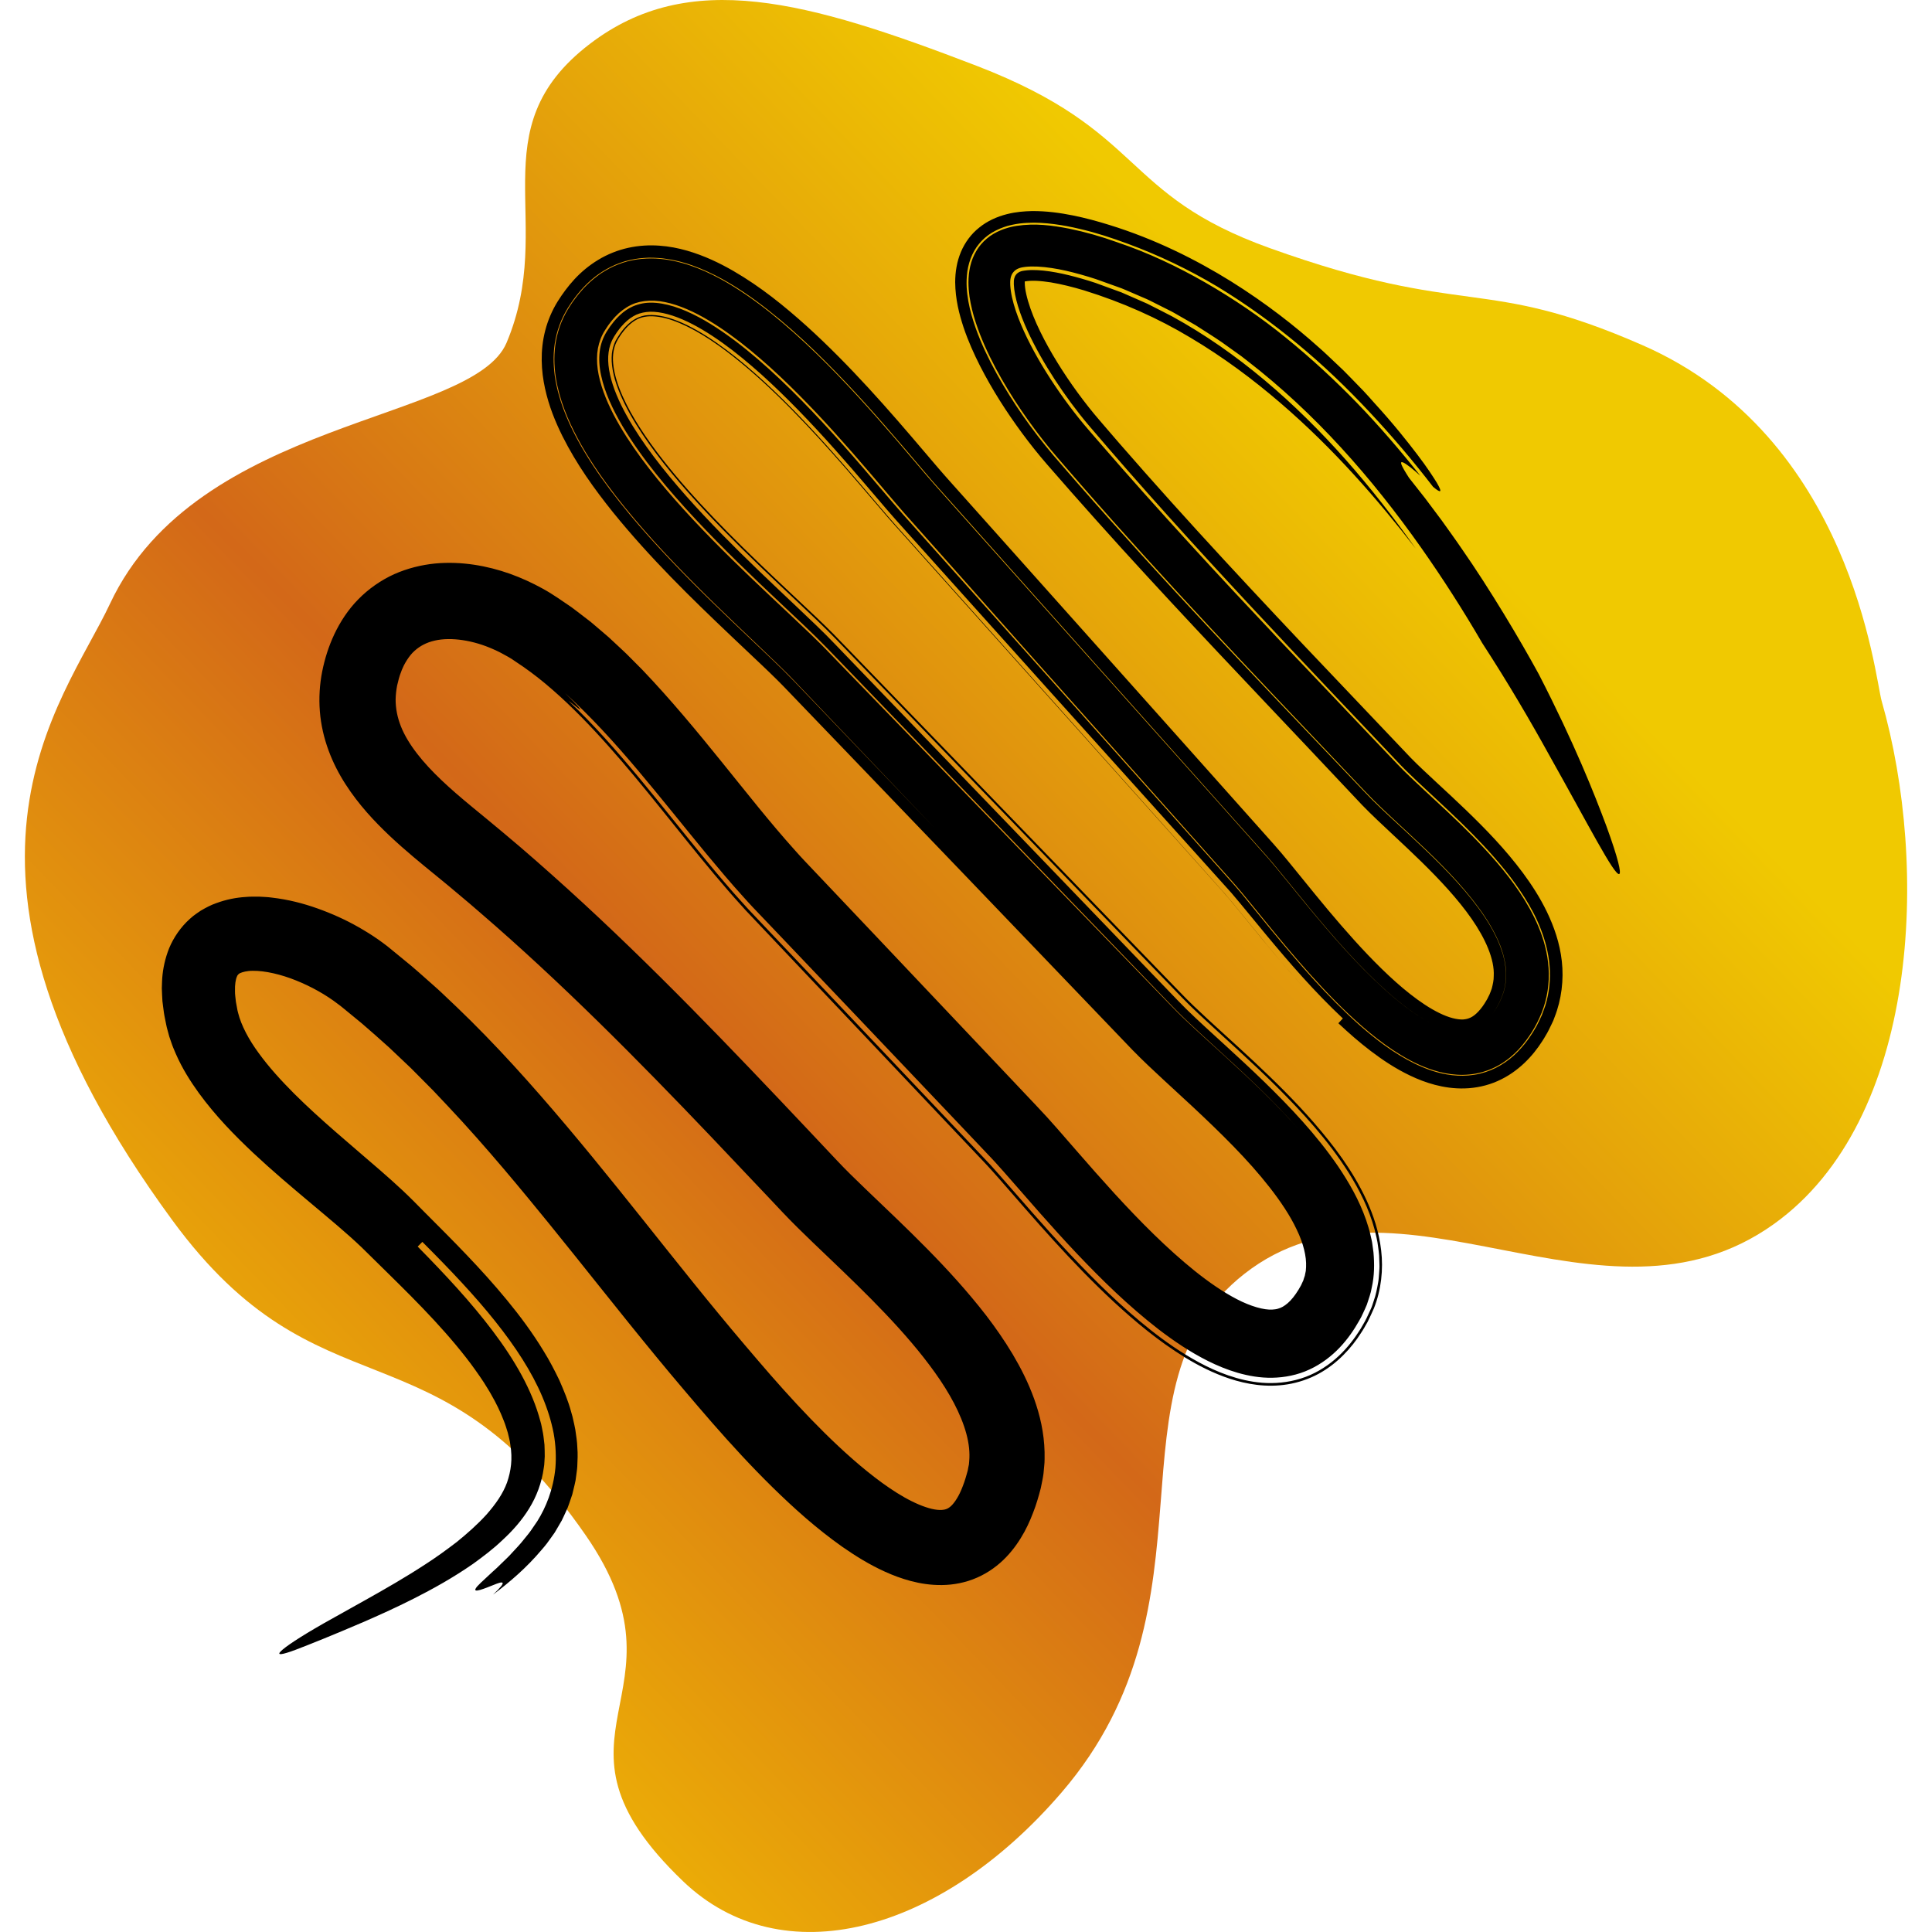
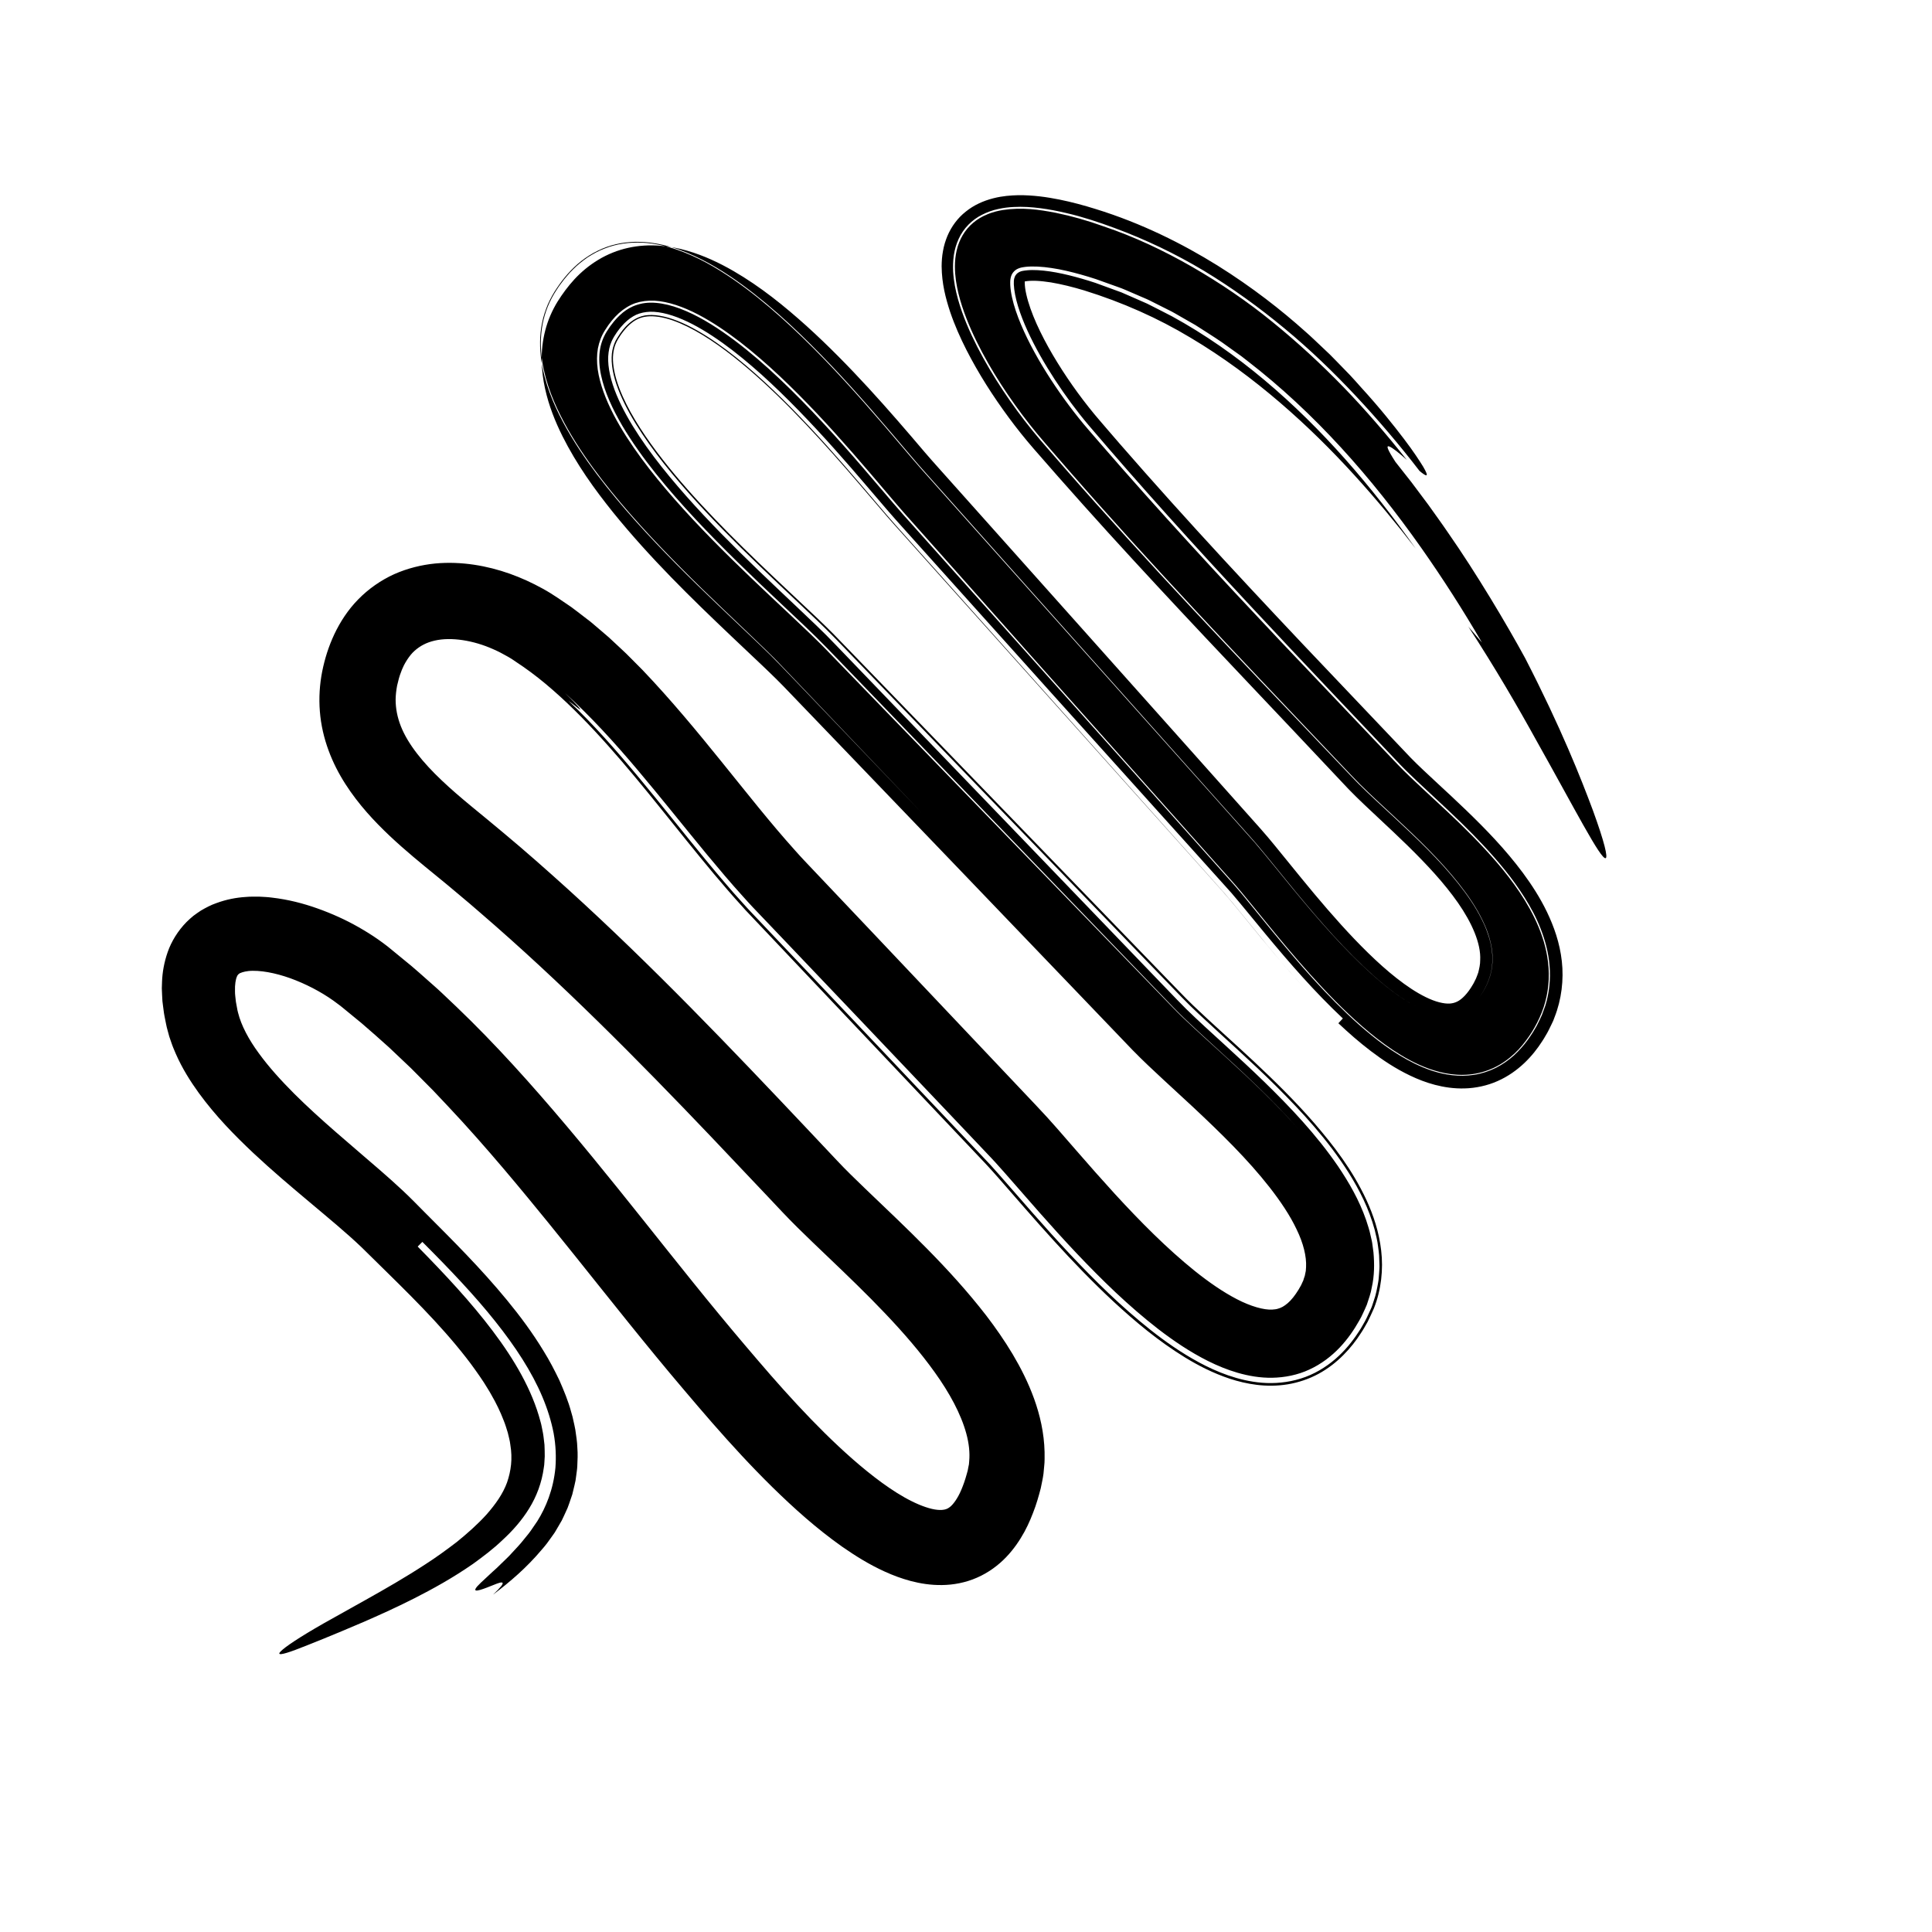
<svg xmlns="http://www.w3.org/2000/svg" id="Avatar" viewBox="0 0 512 512">
  <defs>
    <style>
      .cls-1 {
        fill: #000;
      }

      .cls-1, .cls-2 {
        stroke-width: 0px;
      }

      .cls-2 {
        fill: url(#_);
      }
    </style>
    <linearGradient id="_" data-name="!!!!!!!!" x1="106.2" y1="501.82" x2="-116.34" y2="919.14" gradientTransform="translate(472.78 -444.99) rotate(17.89)" gradientUnits="userSpaceOnUse">
      <stop offset=".16" stop-color="#f0c901" />
      <stop offset=".66" stop-color="#d36818" />
      <stop offset="1" stop-color="#ebab07" />
    </linearGradient>
  </defs>
  <g id="Avatar-2" data-name="Avatar">
-     <path class="cls-2" d="M134.25,90.82c-8.89,21.1-81.99,19.91-105.09,69.16-12.51,26.67-51.7,70.37,16.52,163.41,39.07,53.28,69.25,25.29,109.53,83.46,29.53,42.65-15.18,52.46,25.82,91.71,26.14,25.03,68.14,13.92,100.35-23.6,43.43-50.59,10.25-107.51,48.4-137.38,40.53-31.73,95.01,19.21,140.31-13.19,38.61-27.62,41.14-94.75,28.57-138.61-1.85-6.47-7.85-69.98-63.42-94.32-42.55-18.63-46.39-6.93-98.69-25.69-39.86-14.29-32.69-30.98-77.74-48.33C213.77.11,182.64-8.45,156.35,11.61c-29.78,22.72-8.69,47.39-22.1,79.21Z" />
-     <path class="cls-1" d="M392.73,170.28c-5.02-8.62-10.41-17.03-16.08-25.09-13.12-18.62-28.28-35.81-46.05-49.53l-1.66-1.29-1.71-1.22-3.41-2.44c-2.3-1.58-4.68-3.04-7.02-4.56l-3.62-2.07c-1.22-.68-2.4-1.43-3.65-2.01l-3.72-1.87c-.62-.31-1.24-.64-1.87-.92l-1.91-.82-3.82-1.65c-1.27-.56-2.59-.96-3.89-1.45l-3.91-1.4c-1.32-.43-2.63-.83-3.95-1.2-2.62-.73-5.24-1.36-7.76-1.73-2.51-.38-4.97-.53-6.94-.31l-.69.1c-.25.03-.29.06-.45.09-.26.06-.52.15-.76.25-.5.2-.94.53-1.29.94-.36.4-.58.91-.71,1.44-.12.58-.17.87-.13,2.02.1,2,.66,4.41,1.47,6.82.81,2.42,1.87,4.89,3.06,7.33,2.4,4.89,5.34,9.7,8.55,14.31,1.61,2.31,3.3,4.56,5.05,6.75.88,1.11,1.75,2.14,2.7,3.24l2.89,3.34c15.41,17.83,31.54,35.25,47.98,52.67,8.26,8.69,16.54,17.41,24.86,26.16,2.08,2.19,4.17,4.38,6.26,6.57,1.9,1.98,4.06,4.01,6.25,6.05,4.4,4.09,8.99,8.25,13.42,12.76,4.42,4.52,8.76,9.31,12.52,14.92,1.87,2.81,3.6,5.82,4.99,9.15,1.38,3.32,2.41,6.99,2.66,10.92.27,3.91-.34,8.04-1.8,11.74-.72,1.84-1.65,3.62-2.6,5.16-1.01,1.59-2.16,3.17-3.54,4.67-1.41,1.49-3.07,2.89-5.01,4.03-1.93,1.14-4.13,1.96-6.37,2.37-2.24.41-4.47.41-6.54.14-2.08-.27-4.02-.79-5.82-1.43-3.61-1.3-6.71-3.07-9.6-4.98-2.87-1.92-5.51-4-8.01-6.17-5-4.34-9.5-9.01-13.8-13.78-4.3-4.78-8.37-9.7-12.37-14.61-2-2.45-3.97-4.91-5.93-7.26l-1.46-1.72-1.51-1.71-3.16-3.54c-16.86-18.91-33.9-38.03-51.16-57.4-6.03-6.79-12.11-13.64-18.24-20.54-3.07-3.45-6.15-6.91-9.24-10.38-1.55-1.74-3.11-3.49-4.66-5.24-1.59-1.82-3.11-3.61-4.63-5.4-6.05-7.15-12.1-14.21-18.49-20.98-6.38-6.75-13.08-13.25-20.29-18.86-3.61-2.78-7.35-5.33-11.2-7.34-3.84-2-7.85-3.42-11.52-3.64-1.82-.08-3.52.14-5.09.66-1.56.56-3,1.45-4.35,2.65-1.34,1.21-2.57,2.74-3.64,4.47-.99,1.54-1.56,3.11-1.91,4.86-.31,1.74-.31,3.62-.05,5.57.27,1.95.82,3.97,1.54,5.98,1.45,4.03,3.61,8.02,6.08,11.88,4.98,7.74,11.16,14.99,17.65,21.96,6.52,6.98,13.44,13.66,20.48,20.29,3.52,3.32,7.08,6.62,10.64,10.04l2.67,2.61,1.34,1.36,1.27,1.31,5.05,5.22c13.47,13.91,26.89,27.76,40.2,41.5,13.3,13.74,26.5,27.35,39.52,40.8,1.63,1.68,3.25,3.36,4.87,5.03.81.84,1.63,1.68,2.39,2.44.77.78,1.6,1.56,2.41,2.33,3.3,3.11,6.74,6.2,10.17,9.33,6.85,6.27,13.66,12.68,19.89,19.75-7.36-8.4-15.48-15.81-23.44-23.09-1.99-1.82-3.97-3.63-5.88-5.44-.97-.9-1.9-1.81-2.81-2.71l-1.35-1.37-1.41-1.46c-3.75-3.89-7.5-7.78-11.25-11.68-15.01-15.58-30.07-31.2-45.15-46.85-7.54-7.82-15.09-15.66-22.65-23.5-3.78-3.92-7.56-7.84-11.34-11.76-4.01-4.14-8.01-7.8-11.98-11.57-7.93-7.46-15.73-14.92-23.04-22.75-7.26-7.82-14.19-16-19.39-24.77-2.55-4.37-4.68-8.92-5.59-13.32-.48-2.19-.6-4.31-.37-6.24.23-1.94.85-3.67,1.85-5.32,1.19-1.93,2.56-3.58,4.04-4.84.36-.35.76-.57,1.13-.87.4-.22.77-.51,1.18-.69.79-.44,1.64-.71,2.51-.94,3.47-.89,7.9.02,12.25,1.91,4.37,1.89,8.68,4.68,12.81,7.77,4.14,3.11,8.12,6.58,11.98,10.23,7.72,7.31,14.97,15.3,22.05,23.52,3.57,4.12,7.01,8.27,10.76,12.54l10.96,12.26c7.3,8.16,14.6,16.33,21.9,24.49,14.59,16.32,29.18,32.64,43.74,48.93l10.88,12.19c1.66,1.89,3.37,4,5.08,6.1l5.19,6.37c7.02,8.51,14.3,17.01,22.92,24.7,4.36,3.81,9.02,7.48,14.8,10.33,2.9,1.39,6.12,2.61,9.85,3.04,1.86.21,3.83.22,5.82-.09,1.99-.3,3.99-.95,5.79-1.85,1.8-.91,3.43-2.06,4.82-3.32,1.37-1.27,2.58-2.63,3.59-4.02.52-.7.97-1.4,1.43-2.11.41-.73.86-1.37,1.24-2.18.38-.79.78-1.56,1.13-2.37l.91-2.5c1.06-3.42,1.42-7.08,1.12-10.56-.29-3.49-1.18-6.77-2.35-9.77-1.17-3.02-2.66-5.76-4.28-8.33-1.62-2.56-3.36-4.98-5.19-7.24-3.66-4.54-7.59-8.63-11.57-12.53-3.98-3.88-8.05-7.57-11.89-11.2-.96-.91-1.9-1.81-2.8-2.7-.92-.91-1.7-1.73-2.67-2.76l-5.57-5.88c-14.86-15.67-29.65-31.26-44.09-47.01-7.22-7.88-14.35-15.8-21.35-23.79-3.49-3.99-6.98-8.03-10.38-12.02-3.22-3.81-6.22-7.9-8.97-12.1-2.73-4.2-5.23-8.55-7.23-12.92-1-2.18-1.86-4.37-2.51-6.49-.65-2.11-1.06-4.18-1.13-5.85-.02-.97.02-1.09.1-1.51.09-.36.23-.71.46-1,.43-.61,1.15-.94,1.86-1.06h.07s.14-.03.14-.03l.28-.04c.18-.03.38-.06.6-.07.41-.05.88-.06,1.34-.07.96,0,1.97.04,3.05.16,2.14.22,4.42.66,6.72,1.22,2.31.57,4.65,1.25,6.99,2.02l6.95,2.54c2.26,1,4.53,1.96,6.78,2.97,2.2,1.13,4.42,2.21,6.6,3.37,8.68,4.75,16.86,10.49,24.5,16.9,15.3,12.84,28.48,28.24,40.07,44.64-9.95-12.84-21.59-26.35-35.99-38.71-7.19-6.17-15.05-12.04-23.68-17.17-8.61-5.18-18.08-9.4-28.2-12.54-3.02-.91-6-1.65-8.79-2.12-1.38-.21-2.71-.37-3.9-.42-1.17-.05-2.23.02-2.89.14-.13,0-.09,0-.14.03l-.02.03s0-.06,0,.33c0,.78.13,1.84.4,3.02.53,2.38,1.51,5.11,2.73,7.84,1.23,2.74,2.69,5.51,4.29,8.23,3.21,5.45,6.96,10.79,11,15.69.97,1.17,2.14,2.51,3.25,3.81l3.37,3.91,6.81,7.76c4.56,5.16,9.17,10.27,13.81,15.37,9.28,10.18,18.7,20.25,28.17,30.28,9.49,9.99,18.96,19.96,28.42,29.92,2.1,2.16,4.61,4.46,7.11,6.79,2.52,2.33,5.11,4.73,7.68,7.21,5.15,4.98,10.3,10.26,14.96,16.52,2.32,3.14,4.53,6.53,6.39,10.38,1.84,3.84,3.4,8.18,3.94,13.06.55,4.86-.08,10.18-1.93,14.84l-.33.88-.39.83-.81,1.66c-.27.57-.56,1.04-.85,1.53-.29.49-.56.98-.9,1.47-1.25,1.95-2.79,3.93-4.74,5.78-1.94,1.84-4.33,3.56-7.09,4.77-2.75,1.23-5.81,1.86-8.66,1.94-2.87.09-5.54-.32-7.94-.95-2.4-.63-4.56-1.49-6.55-2.44-3.98-1.9-7.33-4.16-10.43-6.51-3.1-2.36-5.92-4.84-8.6-7.37.3-.32.9-.95,1.19-1.27-7.53-7.08-14.08-14.65-20.36-22.2-3.13-3.75-6.2-7.59-9.16-11.05-3.19-3.55-6.38-7.09-9.57-10.63-12.92-14.34-25.79-28.63-38.62-42.88-12.81-14.26-25.58-28.48-38.32-42.66l-2.41-2.69-2.43-2.78-4.66-5.45c-3.07-3.6-6.13-7.14-9.24-10.62-6.21-6.94-12.59-13.62-19.29-19.67-3.36-3-6.79-5.86-10.31-8.38-3.51-2.51-7.13-4.73-10.67-6.25-3.53-1.53-6.98-2.29-9.54-1.95-1.29.17-2.41.49-3.49,1.14-1.08.63-2.16,1.55-3.19,2.77-.27.28-.51.63-.76.96-.26.32-.5.69-.73,1.06l-.36.55-.25.44c-.18.28-.29.59-.44.88-.53,1.19-.8,2.49-.89,3.96-.15,2.94.7,6.56,2.22,10.21,1.52,3.66,3.64,7.37,6.04,10.98,2.41,3.62,5.11,7.17,7.97,10.63,5.73,6.94,12.09,13.59,18.66,20.09,6.59,6.53,13.41,12.81,20.34,19.46l2.61,2.56c.86.86,1.8,1.84,2.58,2.65l4.89,5.08,9.78,10.17,19.55,20.33c13.03,13.55,26.07,27.1,39.11,40.65l9.78,10.17,4.89,5.08c1.63,1.69,3.29,3.44,4.79,4.92,3.18,3.11,6.66,6.25,10.15,9.44,3.49,3.19,7.01,6.44,10.48,9.81,6.92,6.75,13.74,13.89,19.58,22.4,2.88,4.28,5.58,8.9,7.44,14.26.44,1.36.9,2.7,1.19,4.15.15.72.36,1.41.45,2.16l.3,2.24c.27,3.02.26,6.2-.45,9.31-.25,1.58-.83,3.06-1.31,4.57-.29.73-.64,1.44-.96,2.15-.33.72-.67,1.44-1.03,2.02-1.39,2.47-3.06,4.93-5.23,7.21-2.16,2.27-4.86,4.35-7.98,5.78-3.11,1.47-6.59,2.13-9.85,2.19-3.29.06-6.34-.51-9.16-1.31-2.82-.82-5.41-1.9-7.84-3.11-4.86-2.43-9.13-5.35-13.16-8.43-8-6.2-15.02-13.09-21.72-20.15-6.68-7.05-12.99-14.42-19.19-21.48l-2.3-2.57-1.13-1.22-1.17-1.23-4.93-5.2c-3.29-3.47-6.59-6.93-9.88-10.41-6.6-6.94-13.2-13.89-19.82-20.85-6.62-6.95-13.26-13.92-19.9-20.9l-4.99-5.23-2.5-2.62c-.83-.87-1.67-1.83-2.51-2.75-3.37-3.7-6.52-7.47-9.65-11.23-6.22-7.54-12.2-15.1-18.34-22.37-6.13-7.27-12.46-14.22-19.24-20.38,3.74,3.62,4.35,4.57,3.88,4.29-.24-.13-.75-.54-1.32-1-.58-.43-1.21-.91-1.65-1.24-.52-.49-1.03-.96-1.51-1.41.48.45.99.92,1.51,1.41-.79-.57-1-.62.63,1.02,1.62,1.69,5.08,5.06,11.25,12.09-6.18-7.03-9.64-10.41-11.25-12.09-1.64-1.64-1.43-1.6-.63-1.02,6.55,6.14,12.64,13.1,18.62,20.29,5.99,7.2,11.83,14.67,17.97,22.13,1.56,1.86,3.07,3.73,4.68,5.58l2.39,2.78,2.48,2.76c1.66,1.89,3.28,3.51,4.91,5.26l4.89,5.17c6.52,6.88,13.03,13.76,19.54,20.62,6.5,6.86,12.99,13.72,19.47,20.56,3.24,3.42,6.48,6.84,9.71,10.26l4.85,5.12,2.26,2.4,2.24,2.5c6.06,6.9,12.29,14.2,18.86,21.18,6.6,7,13.49,13.84,21.36,20.09,3.94,3.11,8.15,6.07,12.9,8.64,2.38,1.28,4.91,2.45,7.66,3.41,2.75.95,5.75,1.7,9.02,1.97,3.26.26,6.84-.04,10.27-1.12,3.44-1.06,6.58-2.96,9.12-5.15,2.55-2.2,4.54-4.67,6.16-7.16.42-.62.81-1.25,1.15-1.88.36-.64.72-1.21,1.07-1.98l1.02-2.2c.36-.72.56-1.54.83-2.31.56-1.55.85-3.16,1.14-4.78.16-.81.17-1.61.25-2.42.05-.81.14-1.62.09-2.41l-.09-2.38c-.05-.79-.18-1.54-.27-2.31-.17-1.56-.56-2.98-.9-4.44-1.55-5.72-4.09-10.6-6.85-15.05-5.61-8.85-12.32-16.06-19.12-22.86-6.8-6.76-13.94-13.02-20.51-19.15-.82-.77-1.61-1.52-2.39-2.28-.8-.78-1.45-1.44-2.28-2.29l-4.83-5-9.65-9.99c-12.86-13.32-25.71-26.63-38.57-39.94-12.85-13.32-25.7-26.63-38.56-39.96-3.52-3.63-6.91-6.77-10.3-9.98-3.38-3.18-6.72-6.33-10.01-9.5-6.57-6.33-12.97-12.75-18.87-19.41-5.88-6.65-11.36-13.6-15.39-20.74-1.98-3.55-3.58-7.17-4.35-10.47-.39-1.65-.56-3.2-.53-4.57.02-1.39.29-2.55.71-3.64.09-.28.25-.53.35-.8.17-.27.26-.48.48-.82l.68-1.04.7-.94c.95-1.19,1.94-2.09,2.9-2.7.97-.61,1.91-.97,3.01-1.18,1.11-.17,2.41-.17,3.89.08,2.97.47,6.48,1.93,9.92,3.89,3.46,1.97,6.92,4.42,10.29,7.11,6.74,5.4,13.17,11.7,19.37,18.3,6.22,6.62,12.16,13.58,18.25,20.75,1.53,1.79,3.09,3.63,4.74,5.48l4.69,5.25c3.13,3.5,6.25,7,9.39,10.5,6.26,7.01,12.53,14.02,18.81,21.05,12.56,14.06,25.15,28.16,37.79,42.31,3.16,3.54,6.32,7.08,9.49,10.62l4.75,5.32c1.67,1.86,2.95,3.3,4.44,5.11,3.01,3.68,6.02,7.37,9.04,11.06,3.1,3.75,6.29,7.5,9.65,11.19-5.21-5.72-10.05-11.61-14.74-17.38-2.34-2.86-4.65-5.75-6.82-8.18l-7.41-8.28c-9.88-11.03-19.74-22.05-29.6-33.06-9.86-11.01-19.71-22.01-29.55-33-4.92-5.49-9.84-10.99-14.76-16.47l-3.69-4.12-1.85-2.06-1.92-2.18-7.22-8.43c-4.74-5.53-9.5-10.93-14.4-16.1-4.9-5.17-9.94-10.12-15.17-14.6-5.21-4.45-10.69-8.51-16.11-11.18-1.35-.66-2.68-1.23-3.97-1.68-1.28-.44-2.52-.75-3.65-.92-2.3-.34-4-.13-5.44.51-1.44.65-2.95,1.93-4.41,3.96-.19.23-.35.52-.53.79-.16.26-.4.58-.47.75-.23.39-.42.8-.59,1.2-.33.82-.54,1.7-.64,2.69-.21,1.97.15,4.46.98,7.12.82,2.66,2.12,5.48,3.66,8.27,3.12,5.6,7.22,11.13,11.66,16.46,4.46,5.34,9.31,10.52,14.33,15.6,5.03,5.08,10.25,10.05,15.56,15.05l8.06,7.6c1.36,1.3,2.72,2.62,4.11,4.02l3.92,4.04c10.18,10.53,20.36,21.05,30.54,31.58l30.53,31.56,15.26,15.78,7.63,7.89,3.82,3.94,1.88,1.93c.58.58,1.16,1.16,1.79,1.76,4.97,4.77,10.58,9.68,16.02,14.78,5.47,5.13,10.91,10.46,16.06,16.38,5.11,5.94,10.07,12.34,13.8,20.34,1.84,4,3.35,8.45,3.92,13.42.59,4.94.03,10.44-1.93,15.34-.53,1.18-1.07,2.39-1.64,3.53-.58,1.01-1.11,2.01-1.79,3.01-1.26,1.99-2.81,3.98-4.67,5.84-1.85,1.86-4.05,3.6-6.58,4.97-2.53,1.37-5.36,2.32-8.17,2.78-2.81.46-5.58.45-8.15.14-2.57-.31-4.96-.9-7.2-1.63-4.45-1.48-8.33-3.49-11.89-5.66-7.11-4.38-13.12-9.44-18.8-14.67-5.65-5.25-10.91-10.72-15.96-16.27-5.05-5.53-9.92-11.21-14.66-16.62-1.18-1.34-2.36-2.66-3.48-3.85l-3.71-3.92-7.59-8.01c-10.12-10.68-20.24-21.37-30.36-32.07l-15.19-16.05-3.8-4.01-1.9-2.01-.95-1-.96-1.07c-2.6-2.85-5.08-5.74-7.51-8.63-9.66-11.56-18.45-23.23-27.92-33.85-4.72-5.3-9.58-10.34-14.7-14.81-2.55-2.24-5.18-4.32-7.87-6.19l-2.03-1.37c-.33-.22-.68-.47-1-.68l-.95-.57c-1.28-.74-2.59-1.42-3.93-2.01-5.32-2.38-11.18-3.29-15.53-2.29-2.18.5-3.89,1.41-5.34,2.71-.73.64-1.37,1.46-1.97,2.37-.31.44-.57.97-.85,1.46-.23.56-.52,1.07-.72,1.68-.48,1.16-.81,2.49-1.09,3.72-.23,1.24-.37,2.46-.39,3.66,0,2.39.45,4.73,1.4,7.13,1.9,4.8,5.92,9.68,10.78,14.28,4.86,4.64,10.62,9.05,16.48,14.01,5.81,4.84,11.45,9.84,17.05,14.9,22.34,20.27,43.08,42,63.59,63.73l7.68,8.15c2.36,2.52,4.93,5,7.59,7.56,5.32,5.1,10.87,10.32,16.28,15.82,5.42,5.5,10.73,11.31,15.68,17.7,2.46,3.22,4.82,6.6,6.99,10.23,2.16,3.64,4.14,7.53,5.69,11.83,1.54,4.28,2.65,9.02,2.77,14.09,0,1.27.05,2.53-.11,3.82l-.18,1.93c-.06.64-.22,1.28-.33,1.92l-.39,1.92c-.14.59-.29,1.09-.44,1.64-.27,1.07-.65,2.16-1,3.25-.78,2.19-1.66,4.41-2.89,6.67-1.24,2.25-2.77,4.55-4.84,6.71-2.05,2.15-4.71,4.13-7.73,5.44-3.02,1.34-6.3,1.93-9.28,1.96-3,.04-5.75-.41-8.24-1.06-2.49-.66-4.76-1.52-6.87-2.48-4.24-1.92-7.88-4.22-11.34-6.62-6.85-4.84-12.79-10.2-18.43-15.72-5.63-5.53-10.91-11.28-16-17.1-2.55-2.93-5.01-5.8-7.47-8.71-2.49-2.94-4.97-5.88-7.39-8.84-9.75-11.84-19.09-23.81-28.61-35.52-6.49-7.96-16.22-19.87-26.61-30.89-1.3-1.38-2.6-2.75-3.89-4.12-1.32-1.33-2.63-2.65-3.93-3.96-.65-.65-1.3-1.31-1.94-1.95-.66-.62-1.31-1.25-1.96-1.86-1.3-1.23-2.57-2.44-3.82-3.62-2.55-2.28-4.98-4.47-7.28-6.42-1.17-.95-2.29-1.87-3.35-2.75-.53-.44-1.05-.86-1.56-1.28-.25-.2-.52-.43-.73-.59-.21-.16-.41-.31-.62-.46-3.22-2.49-7.16-4.68-11.15-6.28-3.96-1.6-8.2-2.59-11.45-2.55-1.61,0-2.78.35-3.3.59-.19.03-.18.14-.31.16-.05.08-.15.1-.2.17-.04.08-.15.1-.18.23-.03.05-.08.09-.12.14-.02.09-.06.17-.1.25-.32.67-.57,2.11-.51,3.86-.02.85.15,1.84.24,2.8l.28,1.52.14.77c.05.23.11.42.16.64.83,3.35,2.84,7.12,5.51,10.74,2.65,3.65,5.88,7.2,9.33,10.66,6.96,6.94,14.83,13.4,22.82,20.34,2,1.74,4.01,3.53,6.03,5.42,1.01.95,2.02,1.93,3.03,2.95l2.7,2.73c3.64,3.65,7.38,7.37,11.05,11.22,3.68,3.85,7.31,7.85,10.78,12.07,3.47,4.22,6.8,8.69,9.76,13.58,1.51,2.42,2.85,5.01,4.13,7.66,1.19,2.73,2.36,5.49,3.16,8.51l.32,1.12.26,1.15c.17.77.35,1.53.49,2.32.22,1.59.5,3.16.54,4.81.14,1.62.06,3.29-.02,4.94-.04.83-.19,1.66-.29,2.49l-.17,1.24c-.07.41-.18.82-.27,1.23l-.59,2.45-.81,2.38c-.14.39-.27.79-.43,1.18l-.51,1.13c-.35.75-.68,1.51-1.05,2.24l-1.23,2.11-.62,1.05-.69.98-1.4,1.94c-.47.64-.97,1.17-1.46,1.76-3.91,4.63-8.3,8.42-12.8,11.79,4.14-3.89,2.53-3.56.2-2.59-2.36.94-5.55,2.26-4.8.97.35-.68,1.74-1.89,4.5-4.46.35-.31.72-.65,1.11-1,.38-.37.78-.77,1.21-1.18.84-.85,1.84-1.7,2.81-2.82.99-1.09,2.13-2.22,3.22-3.64.55-.7,1.16-1.38,1.73-2.19.56-.81,1.14-1.66,1.74-2.54,2.27-3.62,4.26-8.4,4.81-14.17.22-2.87.11-5.96-.47-9.14-.61-3.17-1.62-6.42-3.01-9.71-2.78-6.58-7.08-13.2-12.48-19.97-5.39-6.78-11.95-13.69-19.3-21.04-.31.31-.93.93-1.24,1.24,7.28,7.4,14.12,14.72,19.88,22.36,5.74,7.6,10.45,15.62,12.64,23.94.32,1.03.45,2.09.68,3.11.19,1.04.26,2.08.4,3.11.02,1.04.1,2.06.07,3.08-.03.51-.06,1.01-.09,1.52-.02.5-.06,1-.16,1.5-.53,3.96-1.93,7.63-3.89,10.8-1.95,3.17-4.39,5.9-6.97,8.28-2.53,2.44-5.26,4.47-7.9,6.39-5.38,3.73-10.69,6.66-15.6,9.15-4.91,2.49-9.46,4.52-13.5,6.28-8.09,3.48-14.18,5.91-17.92,7.34-3.68,1.37-5.06,1.53-3.92.39.58-.58,1.74-1.47,3.64-2.72,1.91-1.26,4.51-2.84,7.77-4.7,3.24-1.82,7.15-4,11.74-6.57,4.53-2.55,9.69-5.48,15.17-9.06,2.76-1.77,5.52-3.77,8.33-5.92,2.72-2.21,5.46-4.61,7.88-7.28,2.41-2.76,4.32-5.44,5.43-8.48,1.04-3.03,1.5-6.27.87-10-.11-1.04-.42-2.12-.67-3.19-.34-1.09-.65-2.18-1.11-3.29-.85-2.21-1.92-4.46-3.22-6.7-.6-1.12-1.35-2.23-2.03-3.36-.76-1.11-1.47-2.23-2.29-3.33-1.57-2.22-3.31-4.41-5.12-6.59-3.63-4.36-7.64-8.63-11.86-12.9-2.12-2.14-4.28-4.28-6.49-6.45-2.2-2.16-4.41-4.33-6.62-6.51-4.08-3.9-8.94-7.89-13.82-12-4.91-4.12-9.96-8.38-14.94-13.05-4.97-4.69-9.92-9.73-14.4-15.87-2.22-3.08-4.35-6.43-6.07-10.34-.42-.99-.85-1.95-1.2-3.02l-.54-1.57-.45-1.65-.22-.83-.16-.75-.3-1.49c-.09-.5-.21-.99-.28-1.51l-.21-1.58-.2-1.59-.09-1.69c-.02-.57-.06-1.12-.07-1.7l.06-1.81c.09-2.39.54-5.07,1.5-7.81.95-2.75,2.71-5.65,5-7.96.59-.56,1.18-1.14,1.81-1.63.64-.48,1.31-.95,1.98-1.39,1.33-.78,2.72-1.51,4.07-1.97,2.72-1.01,5.36-1.49,7.77-1.64,1.25-.12,2.38-.08,3.57-.09,1.11.07,2.28.1,3.35.25,4.36.5,8.35,1.53,12.14,2.88,3.79,1.35,7.42,2.98,10.91,4.97,1.75,1,3.47,2.06,5.17,3.25.85.57,1.7,1.25,2.52,1.86l2.09,1.71,4.18,3.43c1.39,1.15,2.7,2.37,4.06,3.55,1.33,1.2,2.72,2.37,4.02,3.61l3.91,3.71c10.39,9.94,19.94,20.64,29.16,31.56,9.22,10.93,18.08,22.13,26.95,33.25,4.44,5.55,8.88,11.11,13.39,16.56,2.24,2.76,4.53,5.42,6.8,8.13,2.34,2.75,4.64,5.45,6.95,8.1,4.63,5.29,9.36,10.44,14.27,15.29,4.9,4.83,10,9.41,15.24,13.23,2.61,1.89,5.27,3.6,7.84,4.87,2.54,1.28,5.06,2.13,6.82,2.29.88.09,1.53.02,1.99-.09.47-.12.8-.27,1.25-.6.87-.62,2.15-2.3,3.14-4.7.5-1.19.97-2.51,1.36-3.94l.3-1.07.15-.82.17-.81.07-.84c.21-2.24-.05-4.7-.76-7.32-1.42-5.24-4.5-10.86-8.33-16.2-3.83-5.37-8.35-10.57-13.17-15.64-4.82-5.08-9.95-10.01-15.21-15.03-2.63-2.51-5.3-5.05-8-7.72l-2.03-2.04-2.02-2.1-3.74-3.97c-4.99-5.27-9.97-10.53-14.95-15.78-19.93-20.91-40.05-41.21-61.27-59.48-1.92-1.68-3.86-3.33-5.81-4.95l-2.92-2.45-2.95-2.42c-4.01-3.27-8.24-6.7-12.39-10.61-4.13-3.91-8.25-8.3-11.74-13.73-1.74-2.71-3.3-5.7-4.49-8.95-1.2-3.24-2.02-6.76-2.3-10.34-.29-3.58-.05-7.18.62-10.58.69-3.4,1.68-6.58,3.21-9.85,1.53-3.23,3.59-6.45,6.32-9.23,2.72-2.79,6.03-5.1,9.56-6.7,3.54-1.57,7.23-2.46,10.8-2.82,3.57-.34,7.04-.17,10.35.32,6.63,1,12.65,3.28,18.18,6.33,2.87,1.57,5.11,3.24,7.56,4.87,1.17.85,2.29,1.74,3.43,2.61l1.71,1.31,1.62,1.37,3.22,2.76,3.06,2.85,1.52,1.43,1.46,1.46,2.91,2.93c7.54,7.91,14.35,16.15,20.91,24.27,6.56,8.1,12.9,16.2,19.49,23.52,1.59,1.81,3.41,3.7,5.19,5.58l5.34,5.63,10.68,11.27,42.67,45.1c3.98,4.16,7.32,8.14,10.72,12.02,3.38,3.89,6.74,7.7,10.14,11.42,6.8,7.41,13.83,14.5,21.2,20.43,3.67,2.94,7.46,5.57,11.13,7.47,3.64,1.9,7.23,2.92,9.43,2.76.55-.04,1.04-.09,1.47-.23.45-.11.85-.3,1.27-.52.84-.49,1.79-1.24,2.76-2.47.23-.33.48-.62.72-.97.23-.37.48-.7.71-1.09.21-.39.48-.81.67-1.17.13-.32.28-.63.43-.94.19-.3.22-.63.34-.94.1-.31.25-.62.28-.95.05-.33.13-.64.2-.97.01-.34.04-.69.07-1.03.14-2.77-.7-6.27-2.5-9.96-1.73-3.68-4.28-7.46-7.15-11.14-5.77-7.39-12.92-14.37-20.33-21.31-2.61-2.41-5.22-4.83-7.84-7.24-2.66-2.47-5.36-4.97-8.16-7.84-4.97-5.19-9.95-10.39-14.95-15.6-9.98-10.41-20.01-20.87-30.09-31.38-10.08-10.5-20.2-21.04-30.36-31.62-5.08-5.29-10.17-10.58-15.27-15.89-1.33-1.39-2.39-2.5-3.66-3.75-1.24-1.23-2.54-2.47-3.85-3.72-2.67-2.53-5.34-5.05-8.01-7.58-10.79-10.25-21.66-20.83-31.5-32.98-4.9-6.11-9.59-12.59-13.41-20.2-1.89-3.82-3.58-7.93-4.6-12.6-1.02-4.62-1.36-9.99.06-15.41.69-2.68,1.84-5.33,3.27-7.64,1.26-2.01,2.72-4.01,4.47-5.91,1.76-1.9,3.88-3.68,6.3-5.14,2.42-1.47,5.16-2.57,7.94-3.18,2.79-.62,5.58-.76,8.2-.58,2.62.18,5.1.67,7.39,1.33,4.59,1.33,8.59,3.26,12.28,5.38,7.35,4.27,13.54,9.33,19.39,14.58,5.82,5.27,11.22,10.79,16.4,16.42,5.18,5.63,10.14,11.4,14.97,17.09l3.59,4.21c1.19,1.39,2.31,2.65,3.59,4.08l7.45,8.34c9.93,11.12,19.85,22.22,29.75,33.32,9.9,11.1,19.79,22.18,29.66,33.24,4.93,5.53,9.86,11.06,14.78,16.58l3.69,4.14c1.36,1.52,2.61,3.03,3.81,4.49,2.33,2.87,4.67,5.74,7,8.6,4.6,5.63,9.24,11.09,14.07,16.15,4.82,5.03,9.9,9.78,15.09,13.2,2.57,1.69,5.19,3.01,7.38,3.57,1.09.28,2.04.39,2.8.35.76-.06,1.35-.22,1.98-.52,1.24-.58,2.81-2.16,4.16-4.52.19-.29.32-.56.44-.82l.39-.78c.23-.53.4-1.05.6-1.58.26-1.07.52-2.12.51-3.26.26-4.45-2.25-10.01-5.87-15.21-3.65-5.24-8.34-10.24-13.3-15.11-2.49-2.44-5.07-4.85-7.7-7.31-2.63-2.48-5.3-4.92-8.04-7.75-4.94-5.24-9.87-10.47-14.78-15.68-14.26-15.1-31.33-32.96-48.88-52.26-4.37-4.84-8.8-9.74-13.19-14.74-2.19-2.5-4.39-5.02-6.59-7.53-2.3-2.65-4.51-5.42-6.59-8.24-4.17-5.65-7.96-11.56-11.22-17.94-1.62-3.2-3.11-6.52-4.32-10.1-1.18-3.6-2.19-7.43-2.24-12.04.01-1.27.1-2.68.36-4.05.23-1.37.64-2.69,1.16-3.96,1.07-2.53,2.73-4.79,4.87-6.47,2.11-1.72,4.66-2.87,7.3-3.54,1.42-.36,2.43-.5,3.52-.63,1.08-.12,2.09-.16,3.11-.19,3.98-.03,7.54.49,10.9,1.16,3.36.68,6.53,1.55,9.58,2.5,12.22,3.77,23.04,9.22,32.3,14.97,9.25,5.78,17,11.88,23.27,17.5,1.59,1.38,3.02,2.8,4.44,4.12.7.66,1.39,1.31,2.05,1.94.64.65,1.27,1.29,1.88,1.91,1.21,1.25,2.36,2.43,3.44,3.54,1.06,1.12,2.01,2.21,2.9,3.21,5.19,5.67,8.78,10.25,11.41,13.7,2.63,3.45,4.17,5.87,5.11,7.38,1.8,3.06.87,2.67-.95,1.15-5.28-6.86-10.9-13.48-16.84-19.82-5.94-6.34-12.22-12.4-18.96-17.96-6.72-5.57-13.83-10.72-21.35-15.27-7.54-4.51-15.52-8.33-23.8-11.38-4.15-1.53-8.32-2.92-12.72-3.93-2.19-.52-4.43-.96-6.75-1.26-2.32-.3-4.71-.47-7.23-.33-1.28.07-2.51.2-3.96.52-1.5.31-2.95.84-4.3,1.52-2.73,1.35-4.96,3.64-6.22,6.4-.64,1.38-1.06,2.85-1.29,4.36-.22,1.53-.24,3.04-.18,4.3.15,2.6.64,5,1.27,7.28,1.28,4.56,3.11,8.7,5.13,12.68,2.04,3.97,4.3,7.76,6.73,11.43,2.43,3.67,5.02,7.21,7.79,10.63.69.86,1.4,1.7,2.11,2.55l2.1,2.43,4.19,4.82c22.44,25.65,45.91,50.2,69.23,74.65l4.37,4.58,2.18,2.29,2.28,2.36c3.14,3.12,6.28,5.96,9.36,8.82,6.13,5.7,12.12,11.39,17.08,17.62,2.47,3.1,4.7,6.33,6.33,9.67.86,1.66,1.47,3.35,1.98,5.03.49,1.68.71,3.35.8,4.98-.01,1.62-.17,3.22-.62,4.76-.49,1.55-1.09,2.99-2.03,4.52-.91,1.49-1.93,2.81-3.03,3.83-1.11.99-2.27,1.69-3.5,2.07-1.51.47-3.23.48-5.14.08-1.9-.41-3.91-1.21-5.89-2.27-3.98-2.12-7.83-5.11-11.49-8.37-7.33-6.57-13.99-14.24-20.48-22.09-3.26-3.94-6.42-7.95-9.83-12.02-.83-1-1.81-2.1-2.64-3.03l-2.57-2.89-5.15-5.77-20.59-23.09-41.18-46.17-10.29-11.54-5.15-5.77-2.51-2.84-2.48-2.9c-6.64-7.84-13.42-15.82-20.66-23.44-7.26-7.61-14.88-15-23.69-21.46-4.42-3.2-9.15-6.19-14.58-8.44-2.71-1.12-5.63-2.04-8.78-2.52-1.56-.26-3.22-.35-4.88-.35-1.68.06-3.39.22-5.08.63-3.4.76-6.62,2.42-9.28,4.5-2.65,2.1-4.73,4.59-6.43,7.14-.83,1.2-1.73,2.8-2.4,4.34-.65,1.58-1.21,3.22-1.52,4.89-.7,3.34-.63,6.66-.23,9.77.92,6.22,3.2,11.63,5.82,16.57,2.65,4.94,5.71,9.47,8.94,13.77,6.49,8.59,13.67,16.34,21.03,23.8,7.35,7.45,15.01,14.55,22.36,21.59,1.83,1.76,3.62,3.51,5.28,5.25l5.35,5.58,10.7,11.17,21.39,22.34c-6.96-7.3-13.93-14.61-20.91-21.93-3.49-3.66-6.99-7.32-10.48-10.99l-5.25-5.5c-.9-.95-1.67-1.76-2.54-2.63l-2.63-2.59c-7.18-6.94-14.74-13.93-22-21.26-7.28-7.33-14.4-14.95-20.91-23.34-3.24-4.21-6.33-8.61-9.06-13.39-2.7-4.79-5.13-9.95-6.42-15.88-.64-2.95-.95-6.13-.66-9.4.27-3.26,1.23-6.62,2.82-9.59.41-.74.83-1.48,1.24-2.08.41-.63.82-1.27,1.31-1.88.46-.62.93-1.24,1.46-1.83l.78-.9.85-.86c1.13-1.15,2.44-2.19,3.82-3.16,1.43-.91,2.93-1.76,4.56-2.36,3.22-1.29,6.7-1.68,9.94-1.54,3.25.17,6.28.88,9.1,1.83,5.64,1.94,10.49,4.8,15.01,7.89,4.51,3.11,8.67,6.52,12.64,10.07,3.97,3.56,7.75,7.25,11.41,11.04,7.31,7.57,14.16,15.51,20.85,23.42,1.67,1.97,3.34,3.94,4.99,5.81l5.15,5.78c3.45,3.86,6.9,7.73,10.35,11.6,13.82,15.47,27.66,30.98,41.54,46.52,6.94,7.77,13.89,15.54,20.85,23.33,3.5,3.92,6.99,7.84,10.49,11.76,3.53,4.14,6.72,8.19,10.04,12.2,6.59,7.98,13.34,15.79,20.78,22.5,3.71,3.33,7.62,6.4,11.68,8.59,2.02,1.09,4.07,1.93,6.01,2.35,1.94.41,3.71.41,5.24-.07,1.23-.37,2.39-1.07,3.5-2.06,1.1-1.01,2.12-2.32,3.04-3.81.95-1.52,1.55-2.96,2.05-4.51.44-1.54.63-3.13.63-4.75-.1-3.26-1.06-6.68-2.72-10-1.61-3.33-3.81-6.56-6.26-9.66-4.91-6.22-10.84-11.91-16.93-17.58-3.05-2.85-6.17-5.67-9.27-8.75-1.6-1.61-2.99-3.11-4.44-4.63l-4.33-4.56c-23.11-24.32-46.31-48.67-68.47-74.06l-4.14-4.77c-1.38-1.61-2.74-3.15-4.15-4.85-2.77-3.35-5.35-6.82-7.79-10.4-2.43-3.58-4.7-7.28-6.76-11.14-2.05-3.86-3.91-7.88-5.33-12.21-.71-2.17-1.28-4.43-1.64-6.83-.16-1.21-.27-2.44-.27-3.74,0-1.36.14-2.86.47-4.27.64-2.83,2.15-5.47,4.39-7.32,1.1-.94,2.37-1.67,3.71-2.22.66-.3,1.37-.49,2.06-.71.69-.16,1.46-.37,2.06-.44,5.09-.78,9.63-.11,14,.73,4.37.9,8.55,2.1,12.62,3.57,8.23,2.75,16.08,6.48,23.55,10.76,7.46,4.31,14.61,9.15,21.25,14.57,6.66,5.4,12.95,11.21,18.89,17.33,5.93,6.13,11.47,12.6,16.76,19.26-1.87-1.69-3.8-3.25-4.65-3.56-.86-.3-.6.63,1.64,4.1,0,0,1.61,2.04,4.23,5.37,1.27,1.69,2.78,3.71,4.46,5.96,1.62,2.29,3.45,4.78,5.28,7.47,7.44,10.67,15.43,24.09,20.41,33.22,9.53,18.51,14.78,31.83,17.95,40.34,3.11,8.54,3.97,12.39,3.38,12.64-1.26.54-8.33-13.32-18.37-31.18-5.05-9.16-10.95-19.29-18.04-30.19Z" />
+     <path class="cls-1" d="M392.73,170.28c-5.02-8.62-10.41-17.03-16.08-25.09-13.12-18.62-28.28-35.81-46.05-49.53l-1.66-1.29-1.71-1.22-3.41-2.44c-2.3-1.58-4.68-3.04-7.02-4.56l-3.62-2.07c-1.22-.68-2.4-1.43-3.65-2.01l-3.72-1.87c-.62-.31-1.24-.64-1.87-.92l-1.91-.82-3.82-1.65c-1.27-.56-2.59-.96-3.89-1.45l-3.91-1.4c-1.32-.43-2.63-.83-3.95-1.2-2.62-.73-5.24-1.36-7.76-1.73-2.51-.38-4.97-.53-6.94-.31l-.69.1c-.25.03-.29.06-.45.09-.26.06-.52.15-.76.25-.5.2-.94.53-1.29.94-.36.4-.58.91-.71,1.44-.12.58-.17.87-.13,2.02.1,2,.66,4.41,1.47,6.82.81,2.42,1.87,4.89,3.06,7.33,2.4,4.89,5.34,9.7,8.55,14.31,1.61,2.31,3.3,4.56,5.05,6.75.88,1.11,1.75,2.14,2.7,3.24l2.89,3.34c15.41,17.83,31.54,35.25,47.98,52.67,8.26,8.69,16.54,17.41,24.86,26.16,2.08,2.19,4.17,4.38,6.26,6.57,1.9,1.98,4.06,4.01,6.25,6.05,4.4,4.09,8.99,8.25,13.42,12.76,4.42,4.52,8.76,9.31,12.52,14.92,1.87,2.81,3.6,5.82,4.99,9.15,1.38,3.32,2.41,6.99,2.66,10.92.27,3.91-.34,8.04-1.8,11.74-.72,1.84-1.65,3.62-2.6,5.16-1.01,1.59-2.16,3.17-3.54,4.67-1.41,1.49-3.07,2.89-5.01,4.03-1.93,1.14-4.13,1.96-6.37,2.37-2.24.41-4.47.41-6.54.14-2.08-.27-4.02-.79-5.82-1.43-3.61-1.3-6.71-3.07-9.6-4.98-2.87-1.92-5.51-4-8.01-6.17-5-4.34-9.5-9.01-13.8-13.78-4.3-4.78-8.37-9.7-12.37-14.61-2-2.45-3.97-4.91-5.93-7.26l-1.46-1.72-1.51-1.71-3.16-3.54c-16.86-18.91-33.9-38.03-51.16-57.4-6.03-6.79-12.11-13.64-18.24-20.54-3.07-3.45-6.15-6.91-9.24-10.38-1.55-1.74-3.11-3.49-4.66-5.24-1.59-1.82-3.11-3.61-4.63-5.4-6.05-7.15-12.1-14.21-18.49-20.98-6.38-6.75-13.08-13.25-20.29-18.86-3.61-2.78-7.35-5.33-11.2-7.34-3.84-2-7.85-3.42-11.52-3.64-1.82-.08-3.52.14-5.09.66-1.56.56-3,1.45-4.35,2.65-1.34,1.21-2.57,2.74-3.64,4.47-.99,1.54-1.56,3.11-1.91,4.86-.31,1.74-.31,3.62-.05,5.57.27,1.95.82,3.97,1.54,5.98,1.45,4.03,3.61,8.02,6.08,11.88,4.98,7.74,11.16,14.99,17.65,21.96,6.52,6.98,13.44,13.66,20.48,20.29,3.52,3.32,7.08,6.62,10.64,10.04l2.67,2.61,1.34,1.36,1.27,1.31,5.05,5.22c13.47,13.91,26.89,27.76,40.2,41.5,13.3,13.74,26.5,27.35,39.52,40.8,1.63,1.68,3.25,3.36,4.87,5.03.81.84,1.63,1.68,2.39,2.44.77.78,1.6,1.56,2.41,2.33,3.3,3.11,6.74,6.2,10.17,9.33,6.85,6.27,13.66,12.68,19.89,19.75-7.36-8.4-15.48-15.81-23.44-23.09-1.99-1.82-3.97-3.63-5.88-5.44-.97-.9-1.9-1.81-2.81-2.71l-1.35-1.37-1.41-1.46c-3.75-3.89-7.5-7.78-11.25-11.68-15.01-15.58-30.07-31.2-45.15-46.85-7.54-7.82-15.09-15.66-22.65-23.5-3.78-3.92-7.56-7.84-11.34-11.76-4.01-4.14-8.01-7.8-11.98-11.57-7.93-7.46-15.73-14.92-23.04-22.75-7.26-7.82-14.19-16-19.39-24.77-2.55-4.37-4.68-8.92-5.59-13.32-.48-2.19-.6-4.31-.37-6.24.23-1.94.85-3.67,1.85-5.32,1.19-1.93,2.56-3.58,4.04-4.84.36-.35.76-.57,1.13-.87.4-.22.77-.51,1.18-.69.79-.44,1.64-.71,2.51-.94,3.47-.89,7.9.02,12.25,1.91,4.37,1.89,8.68,4.68,12.81,7.77,4.14,3.11,8.12,6.58,11.98,10.23,7.72,7.31,14.97,15.3,22.05,23.52,3.57,4.12,7.01,8.27,10.76,12.54l10.96,12.26c7.3,8.16,14.6,16.33,21.9,24.49,14.59,16.32,29.18,32.64,43.74,48.93l10.88,12.19c1.66,1.89,3.37,4,5.08,6.1l5.19,6.37c7.02,8.51,14.3,17.01,22.92,24.7,4.36,3.81,9.02,7.48,14.8,10.33,2.9,1.39,6.12,2.61,9.85,3.04,1.86.21,3.83.22,5.82-.09,1.99-.3,3.99-.95,5.79-1.85,1.8-.91,3.43-2.06,4.82-3.32,1.37-1.27,2.58-2.63,3.59-4.02.52-.7.97-1.4,1.43-2.11.41-.73.86-1.37,1.24-2.18.38-.79.78-1.56,1.13-2.37l.91-2.5c1.06-3.42,1.42-7.08,1.12-10.56-.29-3.49-1.18-6.77-2.35-9.77-1.17-3.02-2.66-5.76-4.28-8.33-1.62-2.56-3.36-4.98-5.19-7.24-3.66-4.54-7.59-8.63-11.57-12.53-3.98-3.88-8.05-7.57-11.89-11.2-.96-.91-1.9-1.81-2.8-2.7-.92-.91-1.7-1.73-2.67-2.76l-5.57-5.88c-14.86-15.67-29.65-31.26-44.09-47.01-7.22-7.88-14.35-15.8-21.35-23.79-3.49-3.99-6.98-8.03-10.38-12.02-3.22-3.81-6.22-7.9-8.97-12.1-2.73-4.2-5.23-8.55-7.23-12.92-1-2.18-1.86-4.37-2.51-6.49-.65-2.11-1.06-4.18-1.13-5.85-.02-.97.02-1.09.1-1.51.09-.36.23-.71.46-1,.43-.61,1.15-.94,1.86-1.06h.07s.14-.03.14-.03l.28-.04c.18-.03.38-.06.6-.07.41-.05.88-.06,1.34-.07.96,0,1.97.04,3.05.16,2.14.22,4.42.66,6.72,1.22,2.31.57,4.65,1.25,6.99,2.02l6.95,2.54c2.26,1,4.53,1.96,6.78,2.97,2.2,1.13,4.42,2.21,6.6,3.37,8.68,4.75,16.86,10.49,24.5,16.9,15.3,12.84,28.48,28.24,40.07,44.64-9.95-12.84-21.59-26.35-35.99-38.71-7.19-6.17-15.05-12.04-23.68-17.17-8.61-5.18-18.08-9.4-28.2-12.54-3.02-.91-6-1.65-8.79-2.12-1.38-.21-2.71-.37-3.9-.42-1.17-.05-2.23.02-2.89.14-.13,0-.09,0-.14.03l-.02.03s0-.06,0,.33c0,.78.13,1.84.4,3.02.53,2.38,1.51,5.11,2.73,7.84,1.23,2.74,2.69,5.51,4.29,8.23,3.21,5.45,6.96,10.79,11,15.69.97,1.17,2.14,2.51,3.25,3.81l3.37,3.91,6.81,7.76c4.56,5.16,9.17,10.27,13.81,15.37,9.28,10.18,18.7,20.25,28.17,30.28,9.49,9.99,18.96,19.96,28.42,29.92,2.1,2.16,4.61,4.46,7.11,6.79,2.52,2.33,5.11,4.73,7.68,7.21,5.15,4.98,10.3,10.26,14.96,16.52,2.32,3.14,4.53,6.53,6.39,10.38,1.84,3.84,3.4,8.18,3.94,13.06.55,4.86-.08,10.18-1.93,14.84l-.33.88-.39.83-.81,1.66c-.27.57-.56,1.04-.85,1.53-.29.49-.56.98-.9,1.47-1.25,1.95-2.79,3.93-4.74,5.78-1.94,1.84-4.33,3.56-7.09,4.77-2.75,1.23-5.81,1.86-8.66,1.94-2.87.09-5.54-.32-7.94-.95-2.4-.63-4.56-1.49-6.55-2.44-3.98-1.9-7.33-4.16-10.43-6.51-3.1-2.36-5.92-4.84-8.6-7.37.3-.32.9-.95,1.19-1.27-7.53-7.08-14.08-14.65-20.36-22.2-3.13-3.75-6.2-7.59-9.16-11.05-3.19-3.55-6.38-7.09-9.57-10.63-12.92-14.34-25.79-28.63-38.62-42.88-12.81-14.26-25.58-28.48-38.32-42.66l-2.41-2.69-2.43-2.78-4.66-5.45c-3.07-3.6-6.13-7.14-9.24-10.62-6.21-6.94-12.59-13.62-19.29-19.67-3.36-3-6.79-5.86-10.31-8.38-3.51-2.51-7.13-4.73-10.67-6.25-3.53-1.53-6.98-2.29-9.54-1.95-1.29.17-2.41.49-3.49,1.14-1.08.63-2.16,1.55-3.19,2.77-.27.28-.51.63-.76.96-.26.32-.5.69-.73,1.06l-.36.55-.25.44c-.18.28-.29.59-.44.88-.53,1.19-.8,2.49-.89,3.96-.15,2.94.7,6.56,2.22,10.21,1.52,3.66,3.64,7.37,6.04,10.98,2.41,3.62,5.11,7.17,7.97,10.63,5.73,6.94,12.09,13.59,18.66,20.09,6.59,6.53,13.41,12.81,20.34,19.46l2.61,2.56c.86.86,1.8,1.84,2.58,2.65l4.89,5.08,9.78,10.17,19.55,20.33c13.03,13.55,26.07,27.1,39.11,40.65l9.78,10.17,4.89,5.08c1.63,1.69,3.29,3.44,4.79,4.92,3.18,3.11,6.66,6.25,10.15,9.44,3.49,3.19,7.01,6.44,10.48,9.81,6.92,6.75,13.74,13.89,19.58,22.4,2.88,4.28,5.58,8.9,7.44,14.26.44,1.36.9,2.7,1.19,4.15.15.72.36,1.41.45,2.16l.3,2.24c.27,3.02.26,6.2-.45,9.31-.25,1.58-.83,3.06-1.31,4.57-.29.73-.64,1.44-.96,2.15-.33.72-.67,1.44-1.03,2.02-1.39,2.47-3.06,4.93-5.23,7.21-2.16,2.27-4.86,4.35-7.98,5.78-3.11,1.47-6.59,2.13-9.85,2.19-3.29.06-6.34-.51-9.16-1.31-2.82-.82-5.41-1.9-7.84-3.11-4.86-2.43-9.13-5.35-13.16-8.43-8-6.2-15.02-13.09-21.72-20.15-6.68-7.05-12.99-14.42-19.19-21.48l-2.3-2.57-1.13-1.22-1.17-1.23-4.93-5.2c-3.29-3.47-6.59-6.93-9.88-10.41-6.6-6.94-13.2-13.89-19.82-20.85-6.62-6.95-13.26-13.92-19.9-20.9l-4.99-5.23-2.5-2.62c-.83-.87-1.67-1.83-2.51-2.75-3.37-3.7-6.52-7.47-9.65-11.23-6.22-7.54-12.2-15.1-18.34-22.37-6.13-7.27-12.46-14.22-19.24-20.38,3.74,3.62,4.35,4.57,3.88,4.29-.24-.13-.75-.54-1.32-1-.58-.43-1.21-.91-1.65-1.24-.52-.49-1.03-.96-1.51-1.41.48.45.99.92,1.51,1.41-.79-.57-1-.62.63,1.02,1.62,1.69,5.08,5.06,11.25,12.09-6.18-7.03-9.64-10.41-11.25-12.09-1.64-1.64-1.43-1.6-.63-1.02,6.55,6.14,12.64,13.1,18.62,20.29,5.99,7.2,11.83,14.67,17.97,22.13,1.56,1.86,3.07,3.73,4.68,5.58l2.39,2.78,2.48,2.76c1.66,1.89,3.28,3.51,4.91,5.26l4.89,5.17c6.52,6.88,13.03,13.76,19.54,20.62,6.5,6.86,12.99,13.72,19.47,20.56,3.24,3.42,6.48,6.84,9.71,10.26l4.85,5.12,2.26,2.4,2.24,2.5c6.06,6.9,12.29,14.2,18.86,21.18,6.6,7,13.49,13.84,21.36,20.09,3.94,3.11,8.15,6.07,12.9,8.64,2.38,1.28,4.91,2.45,7.66,3.41,2.75.95,5.75,1.7,9.02,1.97,3.26.26,6.84-.04,10.27-1.12,3.44-1.06,6.58-2.96,9.12-5.15,2.55-2.2,4.54-4.67,6.16-7.16.42-.62.81-1.25,1.15-1.88.36-.64.72-1.21,1.07-1.98l1.02-2.2c.36-.72.56-1.54.83-2.31.56-1.55.85-3.16,1.14-4.78.16-.81.17-1.61.25-2.42.05-.81.14-1.62.09-2.41l-.09-2.38c-.05-.79-.18-1.54-.27-2.31-.17-1.56-.56-2.98-.9-4.44-1.55-5.72-4.09-10.6-6.85-15.05-5.61-8.85-12.32-16.06-19.12-22.86-6.8-6.76-13.94-13.02-20.51-19.15-.82-.77-1.61-1.52-2.39-2.28-.8-.78-1.45-1.44-2.28-2.29l-4.83-5-9.65-9.99c-12.86-13.32-25.71-26.63-38.57-39.94-12.85-13.32-25.7-26.63-38.56-39.96-3.52-3.63-6.91-6.77-10.3-9.98-3.38-3.18-6.72-6.33-10.01-9.5-6.57-6.33-12.97-12.75-18.87-19.41-5.88-6.65-11.36-13.6-15.39-20.74-1.98-3.55-3.58-7.17-4.35-10.47-.39-1.65-.56-3.2-.53-4.57.02-1.39.29-2.55.71-3.64.09-.28.25-.53.35-.8.17-.27.26-.48.48-.82l.68-1.04.7-.94c.95-1.19,1.94-2.09,2.9-2.7.97-.61,1.91-.97,3.01-1.18,1.11-.17,2.41-.17,3.89.08,2.97.47,6.48,1.93,9.92,3.89,3.46,1.97,6.92,4.42,10.29,7.11,6.74,5.4,13.17,11.7,19.37,18.3,6.22,6.62,12.16,13.58,18.25,20.75,1.53,1.79,3.09,3.63,4.74,5.48l4.69,5.25c3.13,3.5,6.25,7,9.39,10.5,6.26,7.01,12.53,14.02,18.81,21.05,12.56,14.06,25.15,28.16,37.79,42.31,3.16,3.54,6.32,7.08,9.49,10.62l4.75,5.32c1.67,1.86,2.95,3.3,4.44,5.11,3.01,3.68,6.02,7.37,9.04,11.06,3.1,3.75,6.29,7.5,9.65,11.19-5.21-5.72-10.05-11.61-14.74-17.38-2.34-2.86-4.65-5.75-6.82-8.18l-7.41-8.28c-9.88-11.03-19.74-22.05-29.6-33.06-9.86-11.01-19.71-22.01-29.55-33-4.92-5.49-9.84-10.99-14.76-16.47l-3.69-4.12-1.85-2.06-1.92-2.18-7.22-8.43c-4.74-5.53-9.5-10.93-14.4-16.1-4.9-5.17-9.94-10.12-15.17-14.6-5.21-4.45-10.69-8.51-16.11-11.18-1.35-.66-2.68-1.23-3.97-1.68-1.28-.44-2.52-.75-3.65-.92-2.3-.34-4-.13-5.44.51-1.44.65-2.95,1.93-4.41,3.96-.19.23-.35.52-.53.79-.16.26-.4.58-.47.75-.23.39-.42.8-.59,1.2-.33.82-.54,1.7-.64,2.69-.21,1.97.15,4.46.98,7.12.82,2.66,2.12,5.48,3.66,8.27,3.12,5.6,7.22,11.13,11.66,16.46,4.46,5.34,9.31,10.52,14.33,15.6,5.03,5.08,10.25,10.05,15.56,15.05l8.06,7.6c1.36,1.3,2.72,2.62,4.11,4.02l3.92,4.04c10.18,10.53,20.36,21.05,30.54,31.58l30.53,31.56,15.26,15.78,7.63,7.89,3.82,3.94,1.88,1.93c.58.58,1.16,1.16,1.79,1.76,4.97,4.77,10.58,9.68,16.02,14.78,5.47,5.13,10.91,10.46,16.06,16.38,5.11,5.94,10.07,12.34,13.8,20.34,1.84,4,3.35,8.45,3.92,13.42.59,4.94.03,10.44-1.93,15.34-.53,1.18-1.07,2.39-1.64,3.53-.58,1.01-1.11,2.01-1.79,3.01-1.26,1.99-2.81,3.98-4.67,5.84-1.85,1.86-4.05,3.6-6.58,4.97-2.53,1.37-5.36,2.32-8.17,2.78-2.81.46-5.58.45-8.15.14-2.57-.31-4.96-.9-7.2-1.63-4.45-1.48-8.33-3.49-11.89-5.66-7.11-4.38-13.12-9.44-18.8-14.67-5.65-5.25-10.91-10.72-15.96-16.27-5.05-5.53-9.92-11.21-14.66-16.62-1.18-1.34-2.36-2.66-3.48-3.85l-3.71-3.92-7.59-8.01c-10.12-10.68-20.24-21.37-30.36-32.07l-15.19-16.05-3.8-4.01-1.9-2.01-.95-1-.96-1.07c-2.6-2.85-5.08-5.74-7.51-8.63-9.66-11.56-18.45-23.23-27.92-33.85-4.72-5.3-9.58-10.34-14.7-14.81-2.55-2.24-5.18-4.32-7.87-6.19l-2.03-1.37c-.33-.22-.68-.47-1-.68l-.95-.57c-1.28-.74-2.59-1.42-3.93-2.01-5.32-2.38-11.18-3.29-15.53-2.29-2.18.5-3.89,1.41-5.34,2.71-.73.64-1.37,1.46-1.97,2.37-.31.44-.57.97-.85,1.46-.23.56-.52,1.07-.72,1.68-.48,1.16-.81,2.49-1.09,3.72-.23,1.24-.37,2.46-.39,3.66,0,2.39.45,4.73,1.4,7.13,1.9,4.8,5.92,9.68,10.78,14.28,4.86,4.64,10.62,9.05,16.48,14.01,5.81,4.84,11.45,9.84,17.05,14.9,22.34,20.27,43.08,42,63.59,63.73l7.68,8.15c2.36,2.52,4.93,5,7.59,7.56,5.32,5.1,10.87,10.32,16.28,15.82,5.42,5.5,10.73,11.31,15.68,17.7,2.46,3.22,4.82,6.6,6.99,10.23,2.16,3.64,4.14,7.53,5.69,11.83,1.54,4.28,2.65,9.02,2.77,14.09,0,1.27.05,2.53-.11,3.82l-.18,1.93c-.06.64-.22,1.28-.33,1.92l-.39,1.92c-.14.59-.29,1.09-.44,1.64-.27,1.07-.65,2.16-1,3.25-.78,2.19-1.66,4.41-2.89,6.67-1.24,2.25-2.77,4.55-4.84,6.71-2.05,2.15-4.71,4.13-7.73,5.44-3.02,1.34-6.3,1.93-9.28,1.96-3,.04-5.75-.41-8.24-1.06-2.49-.66-4.76-1.52-6.87-2.48-4.24-1.92-7.88-4.22-11.34-6.62-6.85-4.84-12.79-10.2-18.43-15.72-5.63-5.53-10.91-11.28-16-17.1-2.55-2.93-5.01-5.8-7.47-8.71-2.49-2.94-4.97-5.88-7.39-8.84-9.75-11.84-19.09-23.81-28.61-35.52-6.49-7.96-16.22-19.87-26.61-30.89-1.3-1.38-2.6-2.75-3.89-4.12-1.32-1.33-2.63-2.65-3.93-3.96-.65-.65-1.3-1.31-1.94-1.95-.66-.62-1.31-1.25-1.96-1.86-1.3-1.23-2.57-2.44-3.82-3.62-2.55-2.28-4.98-4.47-7.28-6.42-1.17-.95-2.29-1.87-3.35-2.75-.53-.44-1.05-.86-1.56-1.28-.25-.2-.52-.43-.73-.59-.21-.16-.41-.31-.62-.46-3.22-2.49-7.16-4.68-11.15-6.28-3.96-1.6-8.2-2.59-11.45-2.55-1.61,0-2.78.35-3.3.59-.19.03-.18.14-.31.16-.05.08-.15.1-.2.17-.04.08-.15.1-.18.23-.03.05-.08.09-.12.14-.02.09-.06.17-.1.25-.32.67-.57,2.11-.51,3.86-.02.85.15,1.84.24,2.8l.28,1.52.14.77c.05.23.11.42.16.64.83,3.35,2.84,7.12,5.51,10.74,2.65,3.65,5.88,7.2,9.33,10.66,6.96,6.94,14.83,13.4,22.82,20.34,2,1.74,4.01,3.53,6.03,5.42,1.01.95,2.02,1.93,3.03,2.95l2.7,2.73c3.64,3.65,7.38,7.37,11.05,11.22,3.68,3.85,7.31,7.85,10.78,12.07,3.47,4.22,6.8,8.69,9.76,13.58,1.51,2.42,2.85,5.01,4.13,7.66,1.19,2.73,2.36,5.49,3.16,8.51l.32,1.12.26,1.15c.17.77.35,1.53.49,2.32.22,1.59.5,3.16.54,4.81.14,1.62.06,3.29-.02,4.94-.04.83-.19,1.66-.29,2.49l-.17,1.24c-.07.41-.18.82-.27,1.23l-.59,2.45-.81,2.38c-.14.39-.27.79-.43,1.18l-.51,1.13c-.35.75-.68,1.51-1.05,2.24l-1.23,2.11-.62,1.05-.69.98-1.4,1.94c-.47.64-.97,1.17-1.46,1.76-3.91,4.63-8.3,8.42-12.8,11.79,4.14-3.89,2.53-3.56.2-2.59-2.36.94-5.55,2.26-4.8.97.35-.68,1.74-1.89,4.5-4.46.35-.31.72-.65,1.11-1,.38-.37.78-.77,1.21-1.18.84-.85,1.84-1.7,2.81-2.82.99-1.09,2.13-2.22,3.22-3.64.55-.7,1.16-1.38,1.73-2.19.56-.81,1.14-1.66,1.74-2.54,2.27-3.62,4.26-8.4,4.81-14.17.22-2.87.11-5.96-.47-9.14-.61-3.17-1.62-6.42-3.01-9.71-2.78-6.58-7.08-13.2-12.48-19.97-5.39-6.78-11.95-13.69-19.3-21.04-.31.31-.93.93-1.24,1.24,7.28,7.4,14.12,14.72,19.88,22.36,5.74,7.6,10.45,15.62,12.64,23.94.32,1.03.45,2.09.68,3.11.19,1.04.26,2.08.4,3.11.02,1.04.1,2.06.07,3.08-.03.51-.06,1.01-.09,1.52-.02.5-.06,1-.16,1.5-.53,3.96-1.93,7.63-3.89,10.8-1.95,3.17-4.39,5.9-6.97,8.28-2.53,2.44-5.26,4.47-7.9,6.39-5.38,3.73-10.69,6.66-15.6,9.15-4.91,2.49-9.46,4.52-13.5,6.28-8.09,3.48-14.18,5.91-17.92,7.34-3.68,1.37-5.06,1.53-3.92.39.58-.58,1.74-1.47,3.64-2.72,1.91-1.26,4.51-2.84,7.77-4.7,3.24-1.82,7.15-4,11.74-6.57,4.53-2.55,9.69-5.48,15.17-9.06,2.76-1.77,5.52-3.77,8.33-5.92,2.72-2.21,5.46-4.61,7.88-7.28,2.41-2.76,4.32-5.44,5.43-8.48,1.04-3.03,1.5-6.27.87-10-.11-1.04-.42-2.12-.67-3.19-.34-1.09-.65-2.18-1.11-3.29-.85-2.21-1.92-4.46-3.22-6.7-.6-1.12-1.35-2.23-2.03-3.36-.76-1.11-1.47-2.23-2.29-3.33-1.57-2.22-3.31-4.41-5.12-6.59-3.63-4.36-7.64-8.63-11.86-12.9-2.12-2.14-4.28-4.28-6.49-6.45-2.2-2.16-4.41-4.33-6.62-6.51-4.08-3.9-8.94-7.89-13.82-12-4.91-4.12-9.96-8.38-14.94-13.05-4.97-4.69-9.92-9.73-14.4-15.87-2.22-3.08-4.35-6.43-6.07-10.34-.42-.99-.85-1.95-1.2-3.02l-.54-1.57-.45-1.65-.22-.83-.16-.75-.3-1.49c-.09-.5-.21-.99-.28-1.51l-.21-1.58-.2-1.59-.09-1.69c-.02-.57-.06-1.12-.07-1.7l.06-1.81c.09-2.39.54-5.07,1.5-7.81.95-2.75,2.71-5.65,5-7.96.59-.56,1.18-1.14,1.81-1.63.64-.48,1.31-.95,1.98-1.39,1.33-.78,2.72-1.51,4.07-1.97,2.72-1.01,5.36-1.49,7.77-1.64,1.25-.12,2.38-.08,3.57-.09,1.11.07,2.28.1,3.35.25,4.36.5,8.35,1.53,12.14,2.88,3.79,1.35,7.42,2.98,10.91,4.97,1.75,1,3.47,2.06,5.17,3.25.85.57,1.7,1.25,2.52,1.86l2.09,1.71,4.18,3.43c1.39,1.15,2.7,2.37,4.06,3.55,1.33,1.2,2.72,2.37,4.02,3.61l3.91,3.71c10.39,9.94,19.94,20.64,29.16,31.56,9.22,10.93,18.08,22.13,26.95,33.25,4.44,5.55,8.88,11.11,13.39,16.56,2.24,2.76,4.53,5.42,6.8,8.13,2.34,2.75,4.64,5.45,6.95,8.1,4.63,5.29,9.36,10.44,14.27,15.29,4.9,4.83,10,9.41,15.24,13.23,2.61,1.89,5.27,3.6,7.84,4.87,2.54,1.28,5.06,2.13,6.82,2.29.88.09,1.53.02,1.99-.09.47-.12.8-.27,1.25-.6.87-.62,2.15-2.3,3.14-4.7.5-1.19.97-2.51,1.36-3.94l.3-1.07.15-.82.17-.81.07-.84c.21-2.24-.05-4.7-.76-7.32-1.42-5.24-4.5-10.86-8.33-16.2-3.83-5.37-8.35-10.57-13.17-15.64-4.82-5.08-9.95-10.01-15.21-15.03-2.63-2.51-5.3-5.05-8-7.72l-2.03-2.04-2.02-2.1-3.74-3.97c-4.99-5.27-9.97-10.53-14.95-15.78-19.93-20.91-40.05-41.21-61.27-59.48-1.92-1.68-3.86-3.33-5.81-4.95l-2.92-2.45-2.95-2.42c-4.01-3.27-8.24-6.7-12.39-10.61-4.13-3.91-8.25-8.3-11.74-13.73-1.74-2.71-3.3-5.7-4.49-8.95-1.2-3.24-2.02-6.76-2.3-10.34-.29-3.58-.05-7.18.62-10.58.69-3.4,1.68-6.58,3.21-9.85,1.53-3.23,3.59-6.45,6.32-9.23,2.72-2.79,6.03-5.1,9.56-6.7,3.54-1.57,7.23-2.46,10.8-2.82,3.57-.34,7.04-.17,10.35.32,6.63,1,12.65,3.28,18.18,6.33,2.87,1.57,5.11,3.24,7.56,4.87,1.17.85,2.29,1.74,3.43,2.61l1.71,1.31,1.62,1.37,3.22,2.76,3.06,2.85,1.52,1.43,1.46,1.46,2.91,2.93c7.54,7.91,14.35,16.15,20.91,24.27,6.56,8.1,12.9,16.2,19.49,23.52,1.59,1.81,3.41,3.7,5.19,5.58l5.34,5.63,10.68,11.27,42.67,45.1c3.98,4.16,7.32,8.14,10.72,12.02,3.38,3.89,6.74,7.7,10.14,11.42,6.8,7.41,13.83,14.5,21.2,20.43,3.67,2.94,7.46,5.57,11.13,7.47,3.64,1.9,7.23,2.92,9.43,2.76.55-.04,1.04-.09,1.47-.23.45-.11.85-.3,1.27-.52.84-.49,1.79-1.24,2.76-2.47.23-.33.48-.62.72-.97.23-.37.48-.7.71-1.09.21-.39.48-.81.67-1.17.13-.32.28-.63.43-.94.19-.3.22-.63.34-.94.1-.31.25-.62.28-.95.05-.33.13-.64.2-.97.01-.34.04-.69.07-1.03.14-2.77-.7-6.27-2.5-9.96-1.73-3.68-4.28-7.46-7.15-11.14-5.77-7.39-12.92-14.37-20.33-21.31-2.61-2.41-5.22-4.83-7.84-7.24-2.66-2.47-5.36-4.97-8.16-7.84-4.97-5.19-9.95-10.39-14.95-15.6-9.98-10.41-20.01-20.87-30.09-31.38-10.08-10.5-20.2-21.04-30.36-31.62-5.08-5.29-10.17-10.58-15.27-15.89-1.33-1.39-2.39-2.5-3.66-3.75-1.24-1.23-2.54-2.47-3.85-3.72-2.67-2.53-5.34-5.05-8.01-7.58-10.79-10.25-21.66-20.83-31.5-32.98-4.9-6.11-9.59-12.59-13.41-20.2-1.89-3.82-3.58-7.93-4.6-12.6-1.02-4.62-1.36-9.99.06-15.41.69-2.68,1.84-5.33,3.27-7.64,1.26-2.01,2.72-4.01,4.47-5.91,1.76-1.9,3.88-3.68,6.3-5.14,2.42-1.47,5.16-2.57,7.94-3.18,2.79-.62,5.58-.76,8.2-.58,2.62.18,5.1.67,7.39,1.33,4.59,1.33,8.59,3.26,12.28,5.38,7.35,4.27,13.54,9.33,19.39,14.58,5.82,5.27,11.22,10.79,16.4,16.42,5.18,5.63,10.14,11.4,14.97,17.09c1.19,1.39,2.31,2.65,3.59,4.08l7.45,8.34c9.93,11.12,19.85,22.22,29.75,33.32,9.9,11.1,19.79,22.18,29.66,33.24,4.93,5.53,9.86,11.06,14.78,16.58l3.69,4.14c1.36,1.52,2.61,3.03,3.81,4.49,2.33,2.87,4.67,5.74,7,8.6,4.6,5.63,9.24,11.09,14.07,16.15,4.82,5.03,9.9,9.78,15.09,13.2,2.57,1.69,5.19,3.01,7.38,3.57,1.09.28,2.04.39,2.8.35.76-.06,1.35-.22,1.98-.52,1.24-.58,2.81-2.16,4.16-4.52.19-.29.32-.56.44-.82l.39-.78c.23-.53.4-1.05.6-1.58.26-1.07.52-2.12.51-3.26.26-4.45-2.25-10.01-5.87-15.21-3.65-5.24-8.34-10.24-13.3-15.11-2.49-2.44-5.07-4.85-7.7-7.31-2.63-2.48-5.3-4.92-8.04-7.75-4.94-5.24-9.87-10.47-14.78-15.68-14.26-15.1-31.33-32.96-48.88-52.26-4.37-4.84-8.8-9.74-13.19-14.74-2.19-2.5-4.39-5.02-6.59-7.53-2.3-2.65-4.51-5.42-6.59-8.24-4.17-5.65-7.96-11.56-11.22-17.94-1.62-3.2-3.11-6.52-4.32-10.1-1.18-3.6-2.19-7.43-2.24-12.04.01-1.27.1-2.68.36-4.05.23-1.37.64-2.69,1.16-3.96,1.07-2.53,2.73-4.79,4.87-6.47,2.11-1.72,4.66-2.87,7.3-3.54,1.42-.36,2.43-.5,3.52-.63,1.08-.12,2.09-.16,3.11-.19,3.98-.03,7.54.49,10.9,1.16,3.36.68,6.53,1.55,9.58,2.5,12.22,3.77,23.04,9.22,32.3,14.97,9.25,5.78,17,11.88,23.27,17.5,1.59,1.38,3.02,2.8,4.44,4.12.7.66,1.39,1.31,2.05,1.94.64.65,1.27,1.29,1.88,1.91,1.21,1.25,2.36,2.43,3.44,3.54,1.06,1.12,2.01,2.21,2.9,3.21,5.19,5.67,8.78,10.25,11.41,13.7,2.63,3.45,4.17,5.87,5.11,7.38,1.8,3.06.87,2.67-.95,1.15-5.28-6.86-10.9-13.48-16.84-19.82-5.94-6.34-12.22-12.4-18.96-17.96-6.72-5.57-13.83-10.72-21.35-15.27-7.54-4.51-15.52-8.33-23.8-11.38-4.15-1.53-8.32-2.92-12.72-3.93-2.19-.52-4.43-.96-6.75-1.26-2.32-.3-4.71-.47-7.23-.33-1.28.07-2.51.2-3.96.52-1.5.31-2.95.84-4.3,1.52-2.73,1.35-4.96,3.64-6.22,6.4-.64,1.38-1.06,2.85-1.29,4.36-.22,1.53-.24,3.04-.18,4.3.15,2.6.64,5,1.27,7.28,1.28,4.56,3.11,8.7,5.13,12.68,2.04,3.97,4.3,7.76,6.73,11.43,2.43,3.67,5.02,7.21,7.79,10.63.69.86,1.4,1.7,2.11,2.55l2.1,2.43,4.19,4.82c22.44,25.65,45.91,50.2,69.23,74.65l4.37,4.58,2.18,2.29,2.28,2.36c3.14,3.12,6.28,5.96,9.36,8.82,6.13,5.7,12.12,11.39,17.08,17.62,2.47,3.1,4.7,6.33,6.33,9.67.86,1.66,1.47,3.35,1.98,5.03.49,1.68.71,3.35.8,4.98-.01,1.62-.17,3.22-.62,4.76-.49,1.55-1.09,2.99-2.03,4.52-.91,1.49-1.93,2.81-3.03,3.83-1.11.99-2.27,1.69-3.5,2.07-1.51.47-3.23.48-5.14.08-1.9-.41-3.91-1.21-5.89-2.27-3.98-2.12-7.83-5.11-11.49-8.37-7.33-6.57-13.99-14.24-20.48-22.09-3.26-3.94-6.42-7.95-9.83-12.02-.83-1-1.81-2.1-2.64-3.03l-2.57-2.89-5.15-5.77-20.59-23.09-41.18-46.17-10.29-11.54-5.15-5.77-2.51-2.84-2.48-2.9c-6.64-7.84-13.42-15.82-20.66-23.44-7.26-7.61-14.88-15-23.69-21.46-4.42-3.2-9.15-6.19-14.58-8.44-2.71-1.12-5.63-2.04-8.78-2.52-1.56-.26-3.22-.35-4.88-.35-1.68.06-3.39.22-5.08.63-3.4.76-6.62,2.42-9.28,4.5-2.65,2.1-4.73,4.59-6.43,7.14-.83,1.2-1.73,2.8-2.4,4.34-.65,1.58-1.21,3.22-1.52,4.89-.7,3.34-.63,6.66-.23,9.77.92,6.22,3.2,11.63,5.82,16.57,2.65,4.94,5.71,9.47,8.94,13.77,6.49,8.59,13.67,16.34,21.03,23.8,7.35,7.45,15.01,14.55,22.36,21.59,1.83,1.76,3.62,3.51,5.28,5.25l5.35,5.58,10.7,11.17,21.39,22.34c-6.96-7.3-13.93-14.61-20.91-21.93-3.49-3.66-6.99-7.32-10.48-10.99l-5.25-5.5c-.9-.95-1.67-1.76-2.54-2.63l-2.63-2.59c-7.18-6.94-14.74-13.93-22-21.26-7.28-7.33-14.4-14.95-20.91-23.34-3.24-4.21-6.33-8.61-9.06-13.39-2.7-4.79-5.13-9.95-6.42-15.88-.64-2.95-.95-6.13-.66-9.4.27-3.26,1.23-6.62,2.82-9.59.41-.74.83-1.48,1.24-2.08.41-.63.82-1.27,1.31-1.88.46-.62.93-1.24,1.46-1.83l.78-.9.85-.86c1.13-1.15,2.44-2.19,3.82-3.16,1.43-.91,2.93-1.76,4.56-2.36,3.22-1.29,6.7-1.68,9.94-1.54,3.25.17,6.28.88,9.1,1.83,5.64,1.94,10.49,4.8,15.01,7.89,4.51,3.11,8.67,6.52,12.64,10.07,3.97,3.56,7.75,7.25,11.41,11.04,7.31,7.57,14.16,15.51,20.85,23.42,1.67,1.97,3.34,3.94,4.99,5.81l5.15,5.78c3.45,3.86,6.9,7.73,10.35,11.6,13.82,15.47,27.66,30.98,41.54,46.52,6.94,7.77,13.89,15.54,20.85,23.33,3.5,3.92,6.99,7.84,10.49,11.76,3.53,4.14,6.72,8.19,10.04,12.2,6.59,7.98,13.34,15.79,20.78,22.5,3.71,3.33,7.62,6.4,11.68,8.59,2.02,1.09,4.07,1.93,6.01,2.35,1.94.41,3.71.41,5.24-.07,1.23-.37,2.39-1.07,3.5-2.06,1.1-1.01,2.12-2.32,3.04-3.81.95-1.52,1.55-2.96,2.05-4.51.44-1.54.63-3.13.63-4.75-.1-3.26-1.06-6.68-2.72-10-1.61-3.33-3.81-6.56-6.26-9.66-4.91-6.22-10.84-11.91-16.93-17.58-3.05-2.85-6.17-5.67-9.27-8.75-1.6-1.61-2.99-3.11-4.44-4.63l-4.33-4.56c-23.11-24.32-46.31-48.67-68.47-74.06l-4.14-4.77c-1.38-1.61-2.74-3.15-4.15-4.85-2.77-3.35-5.35-6.82-7.79-10.4-2.43-3.58-4.7-7.28-6.76-11.14-2.05-3.86-3.91-7.88-5.33-12.21-.71-2.17-1.28-4.43-1.64-6.83-.16-1.21-.27-2.44-.27-3.74,0-1.36.14-2.86.47-4.27.64-2.83,2.15-5.47,4.39-7.32,1.1-.94,2.37-1.67,3.71-2.22.66-.3,1.37-.49,2.06-.71.69-.16,1.46-.37,2.06-.44,5.09-.78,9.63-.11,14,.73,4.37.9,8.55,2.1,12.62,3.57,8.23,2.75,16.08,6.48,23.55,10.76,7.46,4.31,14.61,9.15,21.25,14.57,6.66,5.4,12.95,11.21,18.89,17.33,5.93,6.13,11.47,12.6,16.76,19.26-1.87-1.69-3.8-3.25-4.65-3.56-.86-.3-.6.63,1.64,4.1,0,0,1.61,2.04,4.23,5.37,1.27,1.69,2.78,3.71,4.46,5.96,1.62,2.29,3.45,4.78,5.28,7.47,7.44,10.67,15.43,24.09,20.41,33.22,9.53,18.51,14.78,31.83,17.95,40.34,3.11,8.54,3.97,12.39,3.38,12.64-1.26.54-8.33-13.32-18.37-31.18-5.05-9.16-10.95-19.29-18.04-30.19Z" />
  </g>
</svg>